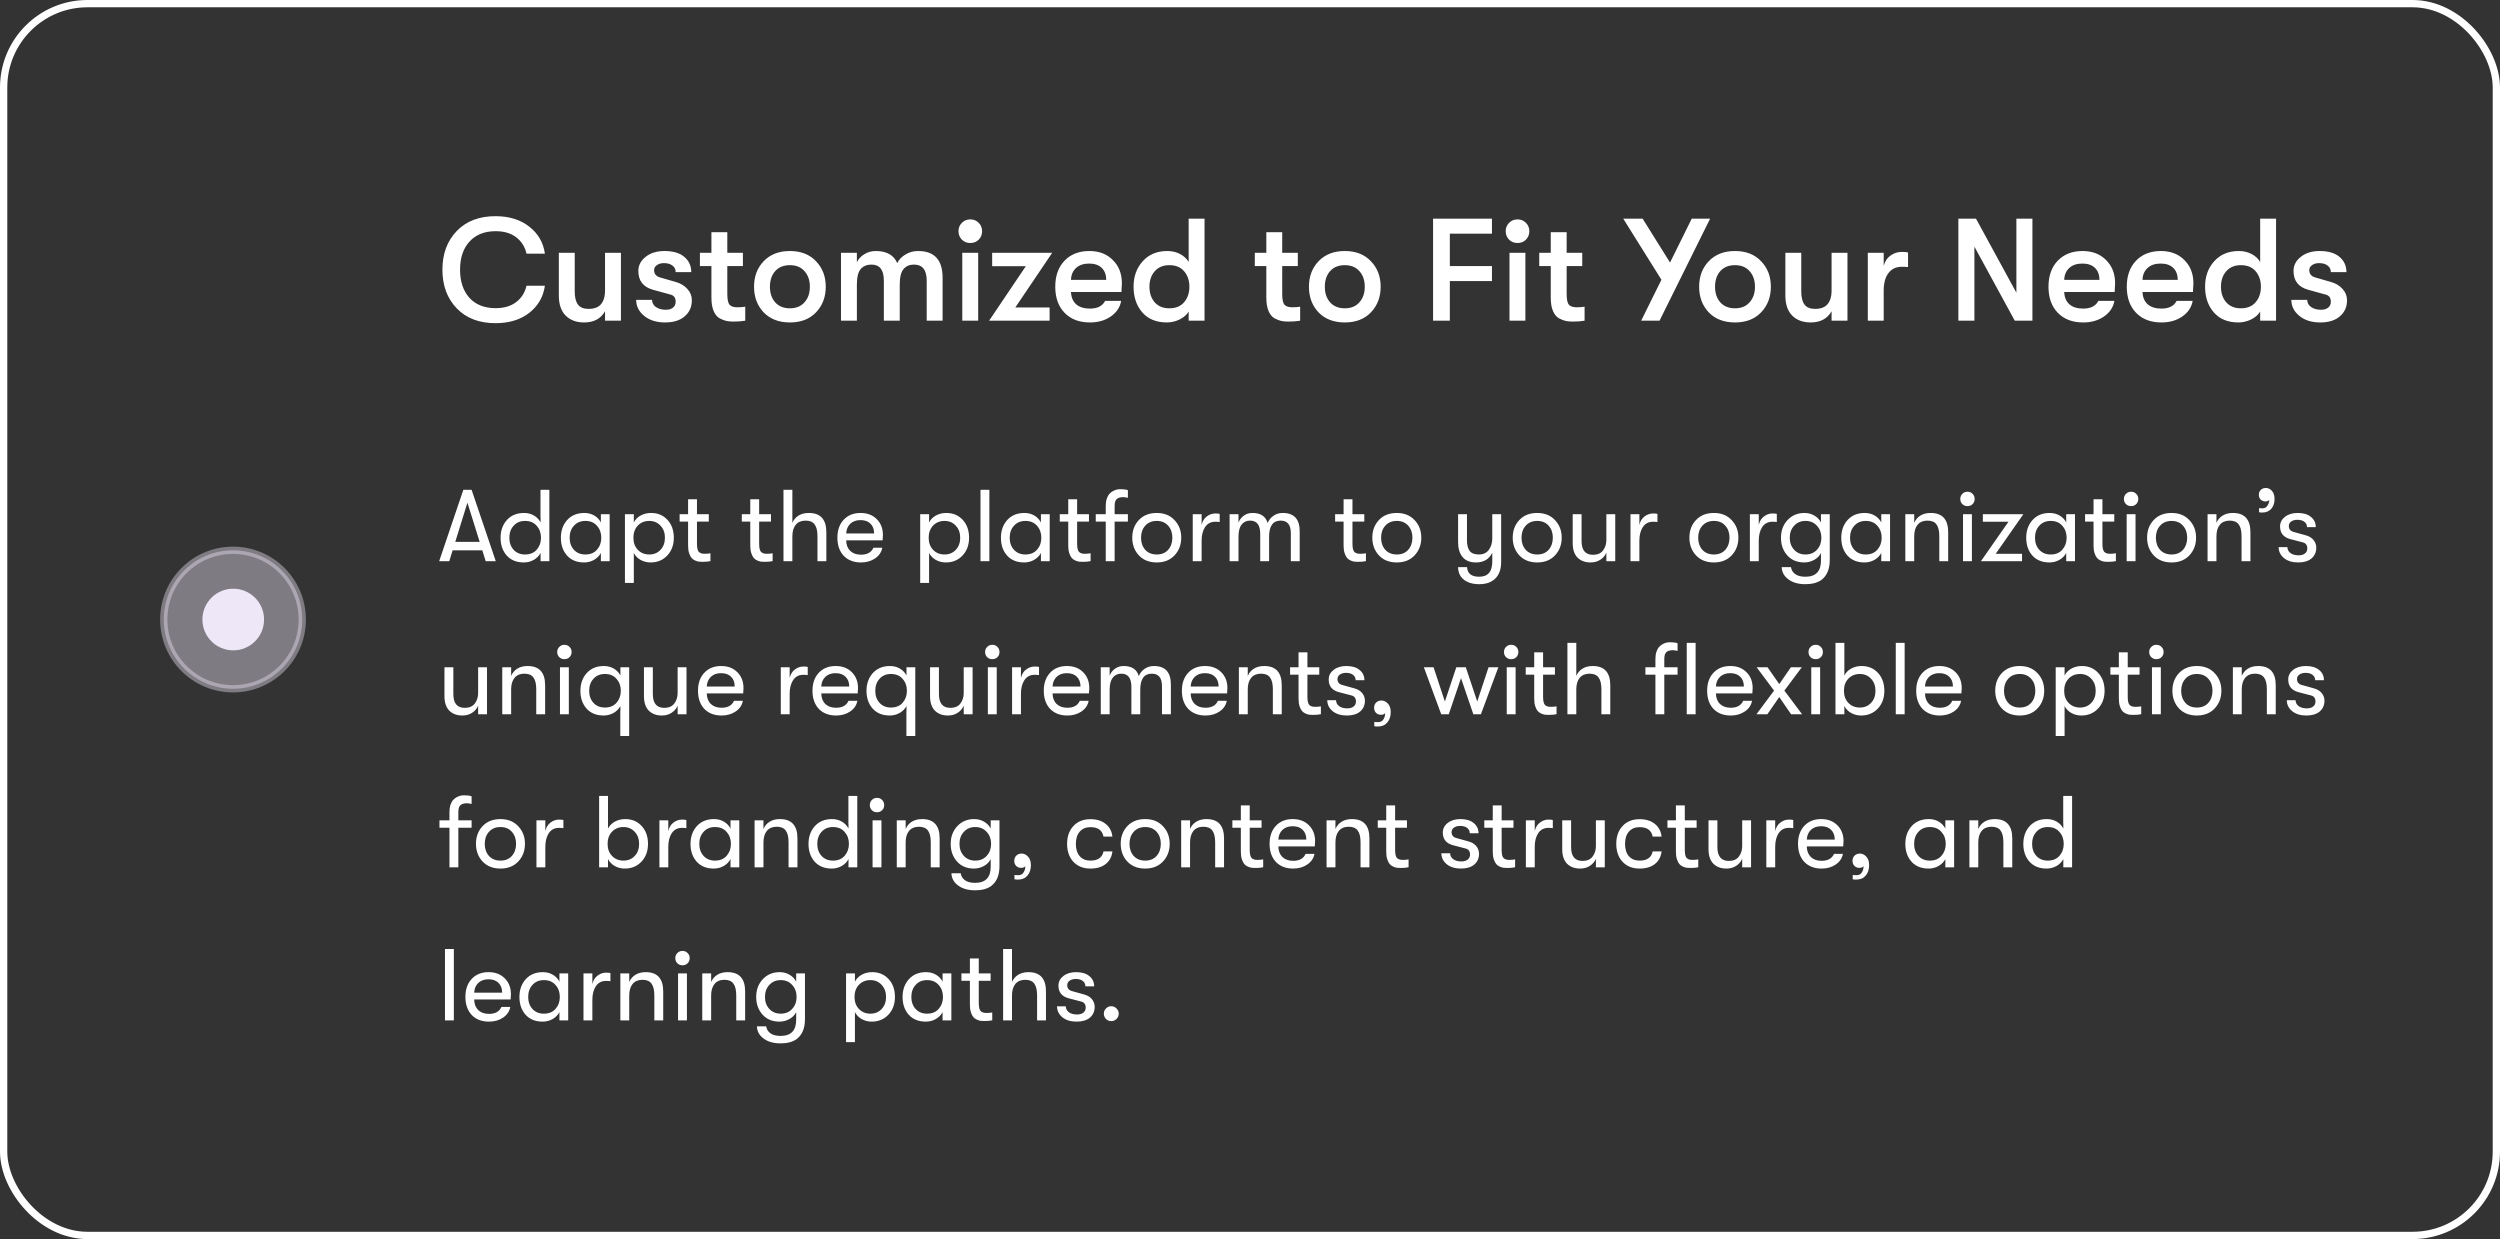
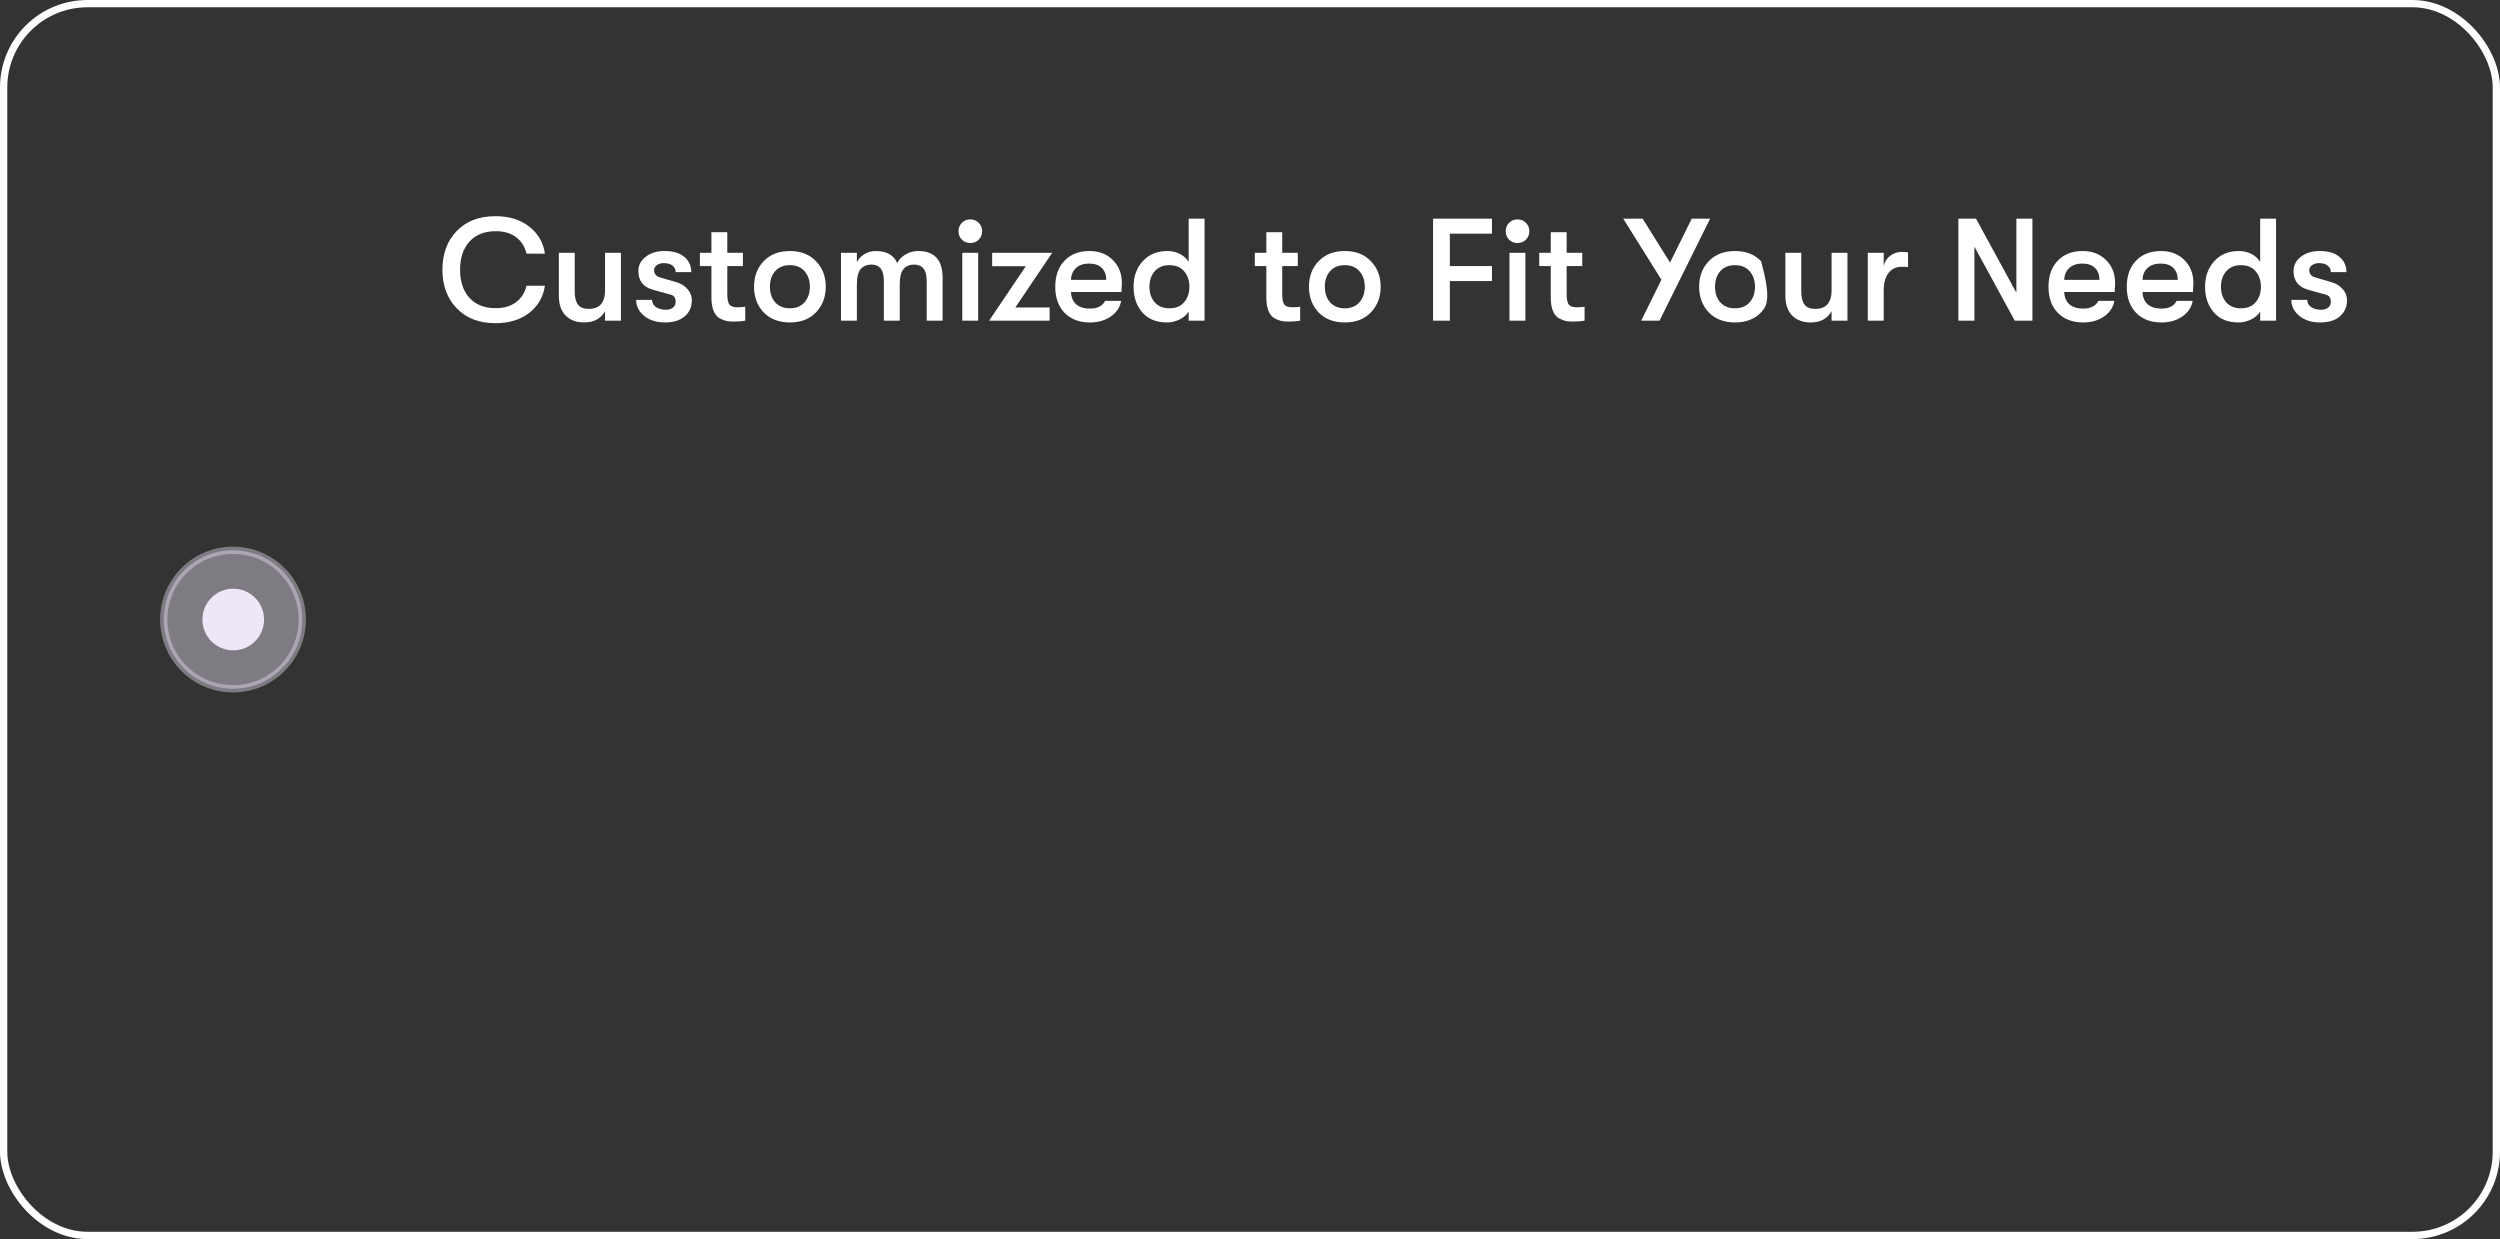
<svg xmlns="http://www.w3.org/2000/svg" width="343" height="170" viewBox="0 0 343 170" fill="none">
  <rect x="0" y="0" width="343" height="170" fill="#333333" stroke="none" />
  <rect x="0.5" y="0.5" width="342" height="169" rx="11.5" stroke="white" />
  <path opacity="0.4" d="M31.969 75.5C37.215 75.5 41.469 79.753 41.469 85C41.469 90.246 37.215 94.5 31.969 94.5C26.722 94.5 22.469 90.246 22.469 85C22.469 79.753 26.722 75.5 31.969 75.5Z" fill="#EEE7F8" stroke="#EEE7F8" />
  <path d="M32 89.23C34.336 89.23 36.23 87.336 36.23 85C36.23 82.664 34.336 80.77 32 80.77C29.663 80.77 27.77 82.664 27.77 85C27.77 87.336 29.663 89.23 32 89.23Z" fill="#EEE7F8" />
-   <path d="M67.98 44.34C65.74 44.34 63.967 43.66 62.66 42.3C61.353 40.94 60.7 39.173 60.7 37C60.7 34.826 61.353 33.06 62.66 31.7C63.967 30.34 65.74 29.66 67.98 29.66C69.86 29.66 71.407 30.14 72.62 31.1C73.833 32.046 74.547 33.28 74.76 34.8H72.24C72.013 33.84 71.533 33.086 70.8 32.54C70.08 31.993 69.147 31.72 68 31.72C66.467 31.72 65.267 32.2 64.4 33.16C63.547 34.106 63.12 35.386 63.12 37C63.12 38.613 63.547 39.9 64.4 40.86C65.267 41.806 66.467 42.28 68 42.28C69.147 42.28 70.08 42.006 70.8 41.46C71.533 40.913 72.013 40.16 72.24 39.2H74.76C74.547 40.72 73.833 41.96 72.62 42.92C71.407 43.866 69.86 44.34 67.98 44.34ZM80.131 44.24C79.078 44.24 78.238 43.926 77.611 43.3C76.984 42.673 76.671 41.753 76.671 40.54V34.68H78.851V40C78.851 40.786 78.998 41.38 79.291 41.78C79.584 42.18 80.071 42.38 80.751 42.38C81.538 42.38 82.111 42.16 82.471 41.72C82.831 41.266 83.011 40.673 83.011 39.94V34.68H85.191V44H83.011V42.7C82.438 43.726 81.478 44.24 80.131 44.24ZM91.242 44.24C90.069 44.24 89.115 43.94 88.382 43.34C87.649 42.74 87.282 42.006 87.282 41.14H89.462C89.462 41.54 89.635 41.866 89.982 42.12C90.342 42.373 90.802 42.5 91.362 42.5C91.775 42.5 92.102 42.4 92.342 42.2C92.582 42 92.702 41.733 92.702 41.4C92.702 40.866 92.469 40.54 92.002 40.42L89.602 39.76C88.255 39.386 87.582 38.526 87.582 37.18C87.582 36.406 87.915 35.76 88.582 35.24C89.249 34.706 90.109 34.44 91.162 34.44C92.349 34.44 93.255 34.706 93.882 35.24C94.522 35.773 94.842 36.473 94.842 37.34H92.702C92.702 36.953 92.555 36.653 92.262 36.44C91.982 36.213 91.589 36.1 91.082 36.1C90.695 36.1 90.375 36.193 90.122 36.38C89.869 36.553 89.742 36.78 89.742 37.06C89.742 37.566 90.009 37.9 90.542 38.06L92.762 38.7C93.402 38.886 93.922 39.206 94.322 39.66C94.722 40.1 94.922 40.613 94.922 41.2C94.922 42.106 94.595 42.84 93.942 43.4C93.302 43.96 92.402 44.24 91.242 44.24ZM101.147 42.16C101.587 42.16 101.954 42.133 102.247 42.08V44C101.794 44.08 101.254 44.12 100.627 44.12C100.267 44.12 99.954 44.093 99.687 44.04C99.421 43.986 99.107 43.866 98.747 43.68C98.387 43.48 98.107 43.14 97.907 42.66C97.707 42.18 97.607 41.573 97.607 40.84V36.5H96.027V34.68H97.607V31.86H99.787V34.68H101.927V36.5H99.787V40.34C99.787 41.086 99.894 41.58 100.107 41.82C100.321 42.046 100.667 42.16 101.147 42.16ZM111.954 42.86C111.074 43.78 109.881 44.24 108.374 44.24C106.867 44.24 105.667 43.78 104.774 42.86C103.894 41.926 103.454 40.753 103.454 39.34C103.454 37.926 103.894 36.76 104.774 35.84C105.667 34.906 106.867 34.44 108.374 34.44C109.881 34.44 111.074 34.906 111.954 35.84C112.847 36.76 113.294 37.926 113.294 39.34C113.294 40.753 112.847 41.926 111.954 42.86ZM106.354 41.48C106.847 42.026 107.521 42.3 108.374 42.3C109.227 42.3 109.894 42.026 110.374 41.48C110.867 40.933 111.114 40.22 111.114 39.34C111.114 38.46 110.867 37.746 110.374 37.2C109.894 36.653 109.227 36.38 108.374 36.38C107.521 36.38 106.847 36.653 106.354 37.2C105.874 37.746 105.634 38.46 105.634 39.34C105.634 40.22 105.874 40.933 106.354 41.48ZM115.384 44V34.68H117.564V35.98C117.778 35.526 118.118 35.16 118.584 34.88C119.051 34.586 119.578 34.44 120.164 34.44C121.644 34.44 122.624 34.993 123.104 36.1C123.331 35.62 123.704 35.226 124.224 34.92C124.744 34.6 125.324 34.44 125.964 34.44C128.204 34.44 129.324 35.66 129.324 38.1V44H127.144V38.52C127.144 37.04 126.564 36.3 125.404 36.3C124.791 36.3 124.311 36.506 123.964 36.92C123.618 37.32 123.444 38.033 123.444 39.06V44H121.264V38.5C121.264 37.033 120.698 36.3 119.564 36.3C118.938 36.3 118.444 36.506 118.084 36.92C117.738 37.32 117.564 38.033 117.564 39.06V44H115.384ZM134.285 32.88C133.978 33.186 133.592 33.34 133.125 33.34C132.658 33.34 132.272 33.186 131.965 32.88C131.658 32.56 131.505 32.173 131.505 31.72C131.505 31.266 131.658 30.886 131.965 30.58C132.272 30.26 132.658 30.1 133.125 30.1C133.592 30.1 133.978 30.26 134.285 30.58C134.592 30.886 134.745 31.266 134.745 31.72C134.745 32.173 134.592 32.56 134.285 32.88ZM132.025 44V34.68H134.205V44H132.025ZM135.705 44L140.745 36.52H136.125V34.68H144.365L139.305 42.18H144.005V44H135.705ZM153.922 38.86C153.922 39.1 153.902 39.5 153.862 40.06H146.942C146.969 40.793 147.209 41.36 147.662 41.76C148.115 42.146 148.742 42.34 149.542 42.34C150.569 42.34 151.262 41.986 151.622 41.28H153.822C153.675 42.146 153.202 42.86 152.402 43.42C151.615 43.966 150.662 44.24 149.542 44.24C148.075 44.24 146.915 43.8 146.062 42.92C145.209 42.04 144.782 40.846 144.782 39.34C144.782 37.846 145.202 36.66 146.042 35.78C146.895 34.886 148.035 34.44 149.462 34.44C150.795 34.44 151.869 34.853 152.682 35.68C153.509 36.493 153.922 37.553 153.922 38.86ZM146.942 38.4H151.782C151.769 37.68 151.555 37.126 151.142 36.74C150.742 36.353 150.169 36.16 149.422 36.16C148.662 36.16 148.062 36.366 147.622 36.78C147.182 37.193 146.955 37.733 146.942 38.4ZM163.084 30H165.264V44H163.084V42.74C162.818 43.193 162.398 43.56 161.824 43.84C161.264 44.106 160.691 44.24 160.104 44.24C158.651 44.24 157.524 43.78 156.724 42.86C155.924 41.94 155.524 40.766 155.524 39.34C155.524 37.926 155.944 36.76 156.784 35.84C157.624 34.906 158.751 34.44 160.164 34.44C160.791 34.44 161.364 34.573 161.884 34.84C162.404 35.106 162.804 35.473 163.084 35.94V30ZM160.424 42.3C161.318 42.3 161.998 42.02 162.464 41.46C162.944 40.9 163.184 40.193 163.184 39.34C163.184 38.486 162.944 37.78 162.464 37.22C161.998 36.66 161.318 36.38 160.424 36.38C159.584 36.38 158.918 36.66 158.424 37.22C157.944 37.766 157.704 38.473 157.704 39.34C157.704 40.206 157.944 40.92 158.424 41.48C158.918 42.026 159.584 42.3 160.424 42.3ZM177.28 42.16C177.72 42.16 178.087 42.133 178.38 42.08V44C177.927 44.08 177.387 44.12 176.76 44.12C176.4 44.12 176.087 44.093 175.82 44.04C175.553 43.986 175.24 43.866 174.88 43.68C174.52 43.48 174.24 43.14 174.04 42.66C173.84 42.18 173.74 41.573 173.74 40.84V36.5H172.16V34.68H173.74V31.86H175.92V34.68H178.06V36.5H175.92V40.34C175.92 41.086 176.027 41.58 176.24 41.82C176.453 42.046 176.8 42.16 177.28 42.16ZM188.087 42.86C187.207 43.78 186.013 44.24 184.507 44.24C183 44.24 181.8 43.78 180.907 42.86C180.027 41.926 179.587 40.753 179.587 39.34C179.587 37.926 180.027 36.76 180.907 35.84C181.8 34.906 183 34.44 184.507 34.44C186.013 34.44 187.207 34.906 188.087 35.84C188.98 36.76 189.427 37.926 189.427 39.34C189.427 40.753 188.98 41.926 188.087 42.86ZM182.487 41.48C182.98 42.026 183.653 42.3 184.507 42.3C185.36 42.3 186.027 42.026 186.507 41.48C187 40.933 187.247 40.22 187.247 39.34C187.247 38.46 187 37.746 186.507 37.2C186.027 36.653 185.36 36.38 184.507 36.38C183.653 36.38 182.98 36.653 182.487 37.2C182.007 37.746 181.767 38.46 181.767 39.34C181.767 40.22 182.007 40.933 182.487 41.48ZM196.617 44V30H204.697V32.06H198.917V36.5H204.697V38.56H198.917V44H196.617ZM209.363 32.88C209.056 33.186 208.67 33.34 208.203 33.34C207.736 33.34 207.35 33.186 207.043 32.88C206.736 32.56 206.583 32.173 206.583 31.72C206.583 31.266 206.736 30.886 207.043 30.58C207.35 30.26 207.736 30.1 208.203 30.1C208.67 30.1 209.056 30.26 209.363 30.58C209.67 30.886 209.823 31.266 209.823 31.72C209.823 32.173 209.67 32.56 209.363 32.88ZM207.103 44V34.68H209.283V44H207.103ZM216.304 42.16C216.744 42.16 217.11 42.133 217.404 42.08V44C216.95 44.08 216.41 44.12 215.784 44.12C215.424 44.12 215.11 44.093 214.844 44.04C214.577 43.986 214.264 43.866 213.904 43.68C213.544 43.48 213.264 43.14 213.064 42.66C212.864 42.18 212.764 41.573 212.764 40.84V36.5H211.184V34.68H212.764V31.86H214.944V34.68H217.084V36.5H214.944V40.34C214.944 41.086 215.05 41.58 215.264 41.82C215.477 42.046 215.824 42.16 216.304 42.16ZM232.108 30H234.628L227.688 44H225.168L227.948 38.38L222.708 30H225.368L229.128 36.02L232.108 30ZM241.622 42.86C240.742 43.78 239.549 44.24 238.042 44.24C236.535 44.24 235.335 43.78 234.442 42.86C233.562 41.926 233.122 40.753 233.122 39.34C233.122 37.926 233.562 36.76 234.442 35.84C235.335 34.906 236.535 34.44 238.042 34.44C239.549 34.44 240.742 34.906 241.622 35.84C242.515 36.76 242.962 37.926 242.962 39.34C242.962 40.753 242.515 41.926 241.622 42.86ZM236.022 41.48C236.515 42.026 237.189 42.3 238.042 42.3C238.895 42.3 239.562 42.026 240.042 41.48C240.535 40.933 240.782 40.22 240.782 39.34C240.782 38.46 240.535 37.746 240.042 37.2C239.562 36.653 238.895 36.38 238.042 36.38C237.189 36.38 236.515 36.653 236.022 37.2C235.542 37.746 235.302 38.46 235.302 39.34C235.302 40.22 235.542 40.933 236.022 41.48ZM248.412 44.24C247.359 44.24 246.519 43.926 245.892 43.3C245.266 42.673 244.952 41.753 244.952 40.54V34.68H247.132V40C247.132 40.786 247.279 41.38 247.572 41.78C247.866 42.18 248.352 42.38 249.032 42.38C249.819 42.38 250.392 42.16 250.752 41.72C251.112 41.266 251.292 40.673 251.292 39.94V34.68H253.472V44H251.292V42.7C250.719 43.726 249.759 44.24 248.412 44.24ZM256.263 44V34.68H258.443V36.48C258.603 35.853 258.917 35.38 259.383 35.06C259.85 34.726 260.363 34.56 260.923 34.56C261.283 34.56 261.57 34.586 261.783 34.64V36.64C261.557 36.613 261.27 36.6 260.923 36.6C260.15 36.6 259.543 36.886 259.103 37.46C258.663 38.02 258.443 38.826 258.443 39.88V44H256.263ZM268.688 44V30H271.108L276.648 40.16V30H278.848V44H276.428L270.888 33.84V44H268.688ZM290.192 38.86C290.192 39.1 290.172 39.5 290.132 40.06H283.212C283.238 40.793 283.478 41.36 283.932 41.76C284.385 42.146 285.012 42.34 285.812 42.34C286.838 42.34 287.532 41.986 287.892 41.28H290.092C289.945 42.146 289.472 42.86 288.672 43.42C287.885 43.966 286.932 44.24 285.812 44.24C284.345 44.24 283.185 43.8 282.332 42.92C281.478 42.04 281.052 40.846 281.052 39.34C281.052 37.846 281.472 36.66 282.312 35.78C283.165 34.886 284.305 34.44 285.732 34.44C287.065 34.44 288.138 34.853 288.952 35.68C289.778 36.493 290.192 37.553 290.192 38.86ZM283.212 38.4H288.052C288.038 37.68 287.825 37.126 287.412 36.74C287.012 36.353 286.438 36.16 285.692 36.16C284.932 36.16 284.332 36.366 283.892 36.78C283.452 37.193 283.225 37.733 283.212 38.4ZM300.934 38.86C300.934 39.1 300.914 39.5 300.874 40.06H293.954C293.98 40.793 294.22 41.36 294.674 41.76C295.127 42.146 295.754 42.34 296.554 42.34C297.58 42.34 298.274 41.986 298.634 41.28H300.834C300.687 42.146 300.214 42.86 299.414 43.42C298.627 43.966 297.674 44.24 296.554 44.24C295.087 44.24 293.927 43.8 293.074 42.92C292.22 42.04 291.794 40.846 291.794 39.34C291.794 37.846 292.214 36.66 293.054 35.78C293.907 34.886 295.047 34.44 296.474 34.44C297.807 34.44 298.88 34.853 299.694 35.68C300.52 36.493 300.934 37.553 300.934 38.86ZM293.954 38.4H298.794C298.78 37.68 298.567 37.126 298.154 36.74C297.754 36.353 297.18 36.16 296.434 36.16C295.674 36.16 295.074 36.366 294.634 36.78C294.194 37.193 293.967 37.733 293.954 38.4ZM310.096 30H312.276V44H310.096V42.74C309.829 43.193 309.409 43.56 308.836 43.84C308.276 44.106 307.703 44.24 307.116 44.24C305.663 44.24 304.536 43.78 303.736 42.86C302.936 41.94 302.536 40.766 302.536 39.34C302.536 37.926 302.956 36.76 303.796 35.84C304.636 34.906 305.763 34.44 307.176 34.44C307.803 34.44 308.376 34.573 308.896 34.84C309.416 35.106 309.816 35.473 310.096 35.94V30ZM307.436 42.3C308.329 42.3 309.009 42.02 309.476 41.46C309.956 40.9 310.196 40.193 310.196 39.34C310.196 38.486 309.956 37.78 309.476 37.22C309.009 36.66 308.329 36.38 307.436 36.38C306.596 36.38 305.929 36.66 305.436 37.22C304.956 37.766 304.716 38.473 304.716 39.34C304.716 40.206 304.956 40.92 305.436 41.48C305.929 42.026 306.596 42.3 307.436 42.3ZM318.332 44.24C317.159 44.24 316.205 43.94 315.472 43.34C314.739 42.74 314.372 42.006 314.372 41.14H316.552C316.552 41.54 316.725 41.866 317.072 42.12C317.432 42.373 317.892 42.5 318.452 42.5C318.865 42.5 319.192 42.4 319.432 42.2C319.672 42 319.792 41.733 319.792 41.4C319.792 40.866 319.559 40.54 319.092 40.42L316.692 39.76C315.345 39.386 314.672 38.526 314.672 37.18C314.672 36.406 315.005 35.76 315.672 35.24C316.339 34.706 317.199 34.44 318.252 34.44C319.439 34.44 320.345 34.706 320.972 35.24C321.612 35.773 321.932 36.473 321.932 37.34H319.792C319.792 36.953 319.645 36.653 319.352 36.44C319.072 36.213 318.679 36.1 318.172 36.1C317.785 36.1 317.465 36.193 317.212 36.38C316.959 36.553 316.832 36.78 316.832 37.06C316.832 37.566 317.099 37.9 317.632 38.06L319.852 38.7C320.492 38.886 321.012 39.206 321.412 39.66C321.812 40.1 322.012 40.613 322.012 41.2C322.012 42.106 321.685 42.84 321.032 43.4C320.392 43.96 319.492 44.24 318.332 44.24Z" fill="white" />
-   <path d="M66.636 77L66.174 75.502H62.1L61.638 77H60.252L63.57 67.2H64.704L68.022 77H66.636ZM62.464 74.34H65.81L64.13 68.964L62.464 74.34ZM74.154 67.2H75.372V77H74.168V75.866C73.963 76.258 73.65 76.575 73.23 76.818C72.81 77.051 72.358 77.168 71.872 77.168C70.874 77.168 70.09 76.85 69.52 76.216C68.96 75.581 68.68 74.769 68.68 73.78C68.68 72.8 68.97 71.988 69.548 71.344C70.136 70.7 70.92 70.378 71.9 70.378C72.404 70.378 72.857 70.494 73.258 70.728C73.66 70.961 73.963 71.278 74.168 71.68V71.008H74.154V67.2ZM72.04 76.076C72.722 76.076 73.254 75.856 73.636 75.418C74.028 74.97 74.224 74.424 74.224 73.78C74.224 73.126 74.028 72.58 73.636 72.142C73.254 71.694 72.722 71.47 72.04 71.47C71.387 71.47 70.864 71.689 70.472 72.128C70.08 72.557 69.884 73.108 69.884 73.78C69.884 74.452 70.08 75.002 70.472 75.432C70.864 75.861 71.387 76.076 72.04 76.076ZM80.144 77.168C79.145 77.168 78.361 76.85 77.792 76.216C77.232 75.581 76.952 74.769 76.952 73.78C76.952 72.8 77.241 71.988 77.82 71.344C78.408 70.7 79.192 70.378 80.172 70.378C80.676 70.378 81.129 70.494 81.53 70.728C81.931 70.961 82.235 71.278 82.44 71.68V70.546H83.644V77H82.44V75.866C82.235 76.258 81.922 76.575 81.502 76.818C81.082 77.051 80.629 77.168 80.144 77.168ZM80.312 76.076C80.993 76.076 81.525 75.856 81.908 75.418C82.3 74.97 82.496 74.424 82.496 73.78C82.496 73.126 82.3 72.58 81.908 72.142C81.525 71.694 80.993 71.47 80.312 71.47C79.659 71.47 79.136 71.689 78.744 72.128C78.352 72.557 78.156 73.108 78.156 73.78C78.156 74.452 78.352 75.002 78.744 75.432C79.136 75.861 79.659 76.076 80.312 76.076ZM89.325 70.378C90.249 70.378 91.001 70.695 91.579 71.33C92.158 71.955 92.447 72.772 92.447 73.78C92.447 74.769 92.149 75.581 91.551 76.216C90.954 76.85 90.189 77.168 89.255 77.168C88.761 77.168 88.303 77.051 87.883 76.818C87.473 76.584 87.165 76.267 86.959 75.866V79.982H85.741V70.546H86.959V71.68C87.165 71.278 87.477 70.961 87.897 70.728C88.327 70.494 88.803 70.378 89.325 70.378ZM89.087 76.076C89.713 76.076 90.226 75.861 90.627 75.432C91.029 75.002 91.229 74.452 91.229 73.78C91.229 73.108 91.029 72.557 90.627 72.128C90.226 71.689 89.713 71.47 89.087 71.47C88.443 71.47 87.916 71.684 87.505 72.114C87.104 72.543 86.903 73.098 86.903 73.78C86.903 74.452 87.104 75.002 87.505 75.432C87.916 75.861 88.443 76.076 89.087 76.076ZM96.66 75.978C96.996 75.978 97.267 75.954 97.472 75.908V76.986C97.192 77.051 96.833 77.084 96.394 77.084C96.198 77.084 96.025 77.074 95.876 77.056C95.736 77.037 95.568 76.986 95.372 76.902C95.176 76.818 95.013 76.701 94.882 76.552C94.751 76.393 94.639 76.174 94.546 75.894C94.453 75.604 94.406 75.259 94.406 74.858V71.568H93.244V70.546H94.406V68.502H95.624V70.546H97.248V71.568H95.624V74.592C95.624 75.161 95.708 75.534 95.876 75.712C96.044 75.889 96.305 75.978 96.66 75.978ZM105.191 75.978C105.527 75.978 105.798 75.954 106.003 75.908V76.986C105.723 77.051 105.364 77.084 104.925 77.084C104.729 77.084 104.557 77.074 104.407 77.056C104.267 77.037 104.099 76.986 103.903 76.902C103.707 76.818 103.544 76.701 103.413 76.552C103.283 76.393 103.171 76.174 103.077 75.894C102.984 75.604 102.937 75.259 102.937 74.858V71.568H101.775V70.546H102.937V68.502H104.155V70.546H105.779V71.568H104.155V74.592C104.155 75.161 104.239 75.534 104.407 75.712C104.575 75.889 104.837 75.978 105.191 75.978ZM110.966 70.378C112.571 70.378 113.374 71.26 113.374 73.024V77H112.156V73.556C112.156 72.828 112.025 72.291 111.764 71.946C111.512 71.6 111.101 71.428 110.532 71.428C109.944 71.428 109.491 71.619 109.174 72.002C108.866 72.384 108.712 72.912 108.712 73.584V77H107.494V67.2H108.712V71.736C108.889 71.316 109.169 70.984 109.552 70.742C109.944 70.499 110.415 70.378 110.966 70.378ZM121.135 73.402C121.135 73.579 121.121 73.822 121.093 74.13H116.095C116.105 74.746 116.291 75.231 116.655 75.586C117.019 75.931 117.509 76.104 118.125 76.104C118.984 76.104 119.553 75.786 119.833 75.152H121.051C120.939 75.749 120.613 76.234 120.071 76.608C119.53 76.981 118.881 77.168 118.125 77.168C117.136 77.168 116.347 76.864 115.759 76.258C115.181 75.642 114.891 74.811 114.891 73.766C114.891 72.739 115.181 71.918 115.759 71.302C116.338 70.686 117.108 70.378 118.069 70.378C118.984 70.378 119.721 70.658 120.281 71.218C120.851 71.778 121.135 72.506 121.135 73.402ZM116.095 73.192H119.931C119.931 72.622 119.763 72.174 119.427 71.848C119.101 71.521 118.643 71.358 118.055 71.358C117.477 71.358 117.01 71.526 116.655 71.862C116.31 72.198 116.123 72.641 116.095 73.192ZM129.835 70.378C130.759 70.378 131.511 70.695 132.089 71.33C132.668 71.955 132.957 72.772 132.957 73.78C132.957 74.769 132.659 75.581 132.061 76.216C131.464 76.85 130.699 77.168 129.765 77.168C129.271 77.168 128.813 77.051 128.393 76.818C127.983 76.584 127.675 76.267 127.469 75.866V79.982H126.251V70.546H127.469V71.68C127.675 71.278 127.987 70.961 128.407 70.728C128.837 70.494 129.313 70.378 129.835 70.378ZM129.597 76.076C130.223 76.076 130.736 75.861 131.137 75.432C131.539 75.002 131.739 74.452 131.739 73.78C131.739 73.108 131.539 72.557 131.137 72.128C130.736 71.689 130.223 71.47 129.597 71.47C128.953 71.47 128.426 71.684 128.015 72.114C127.614 72.543 127.413 73.098 127.413 73.78C127.413 74.452 127.614 75.002 128.015 75.432C128.426 75.861 128.953 76.076 129.597 76.076ZM134.523 77V67.2H135.741V77H134.523ZM140.519 77.168C139.52 77.168 138.736 76.85 138.167 76.216C137.607 75.581 137.327 74.769 137.327 73.78C137.327 72.8 137.616 71.988 138.195 71.344C138.783 70.7 139.567 70.378 140.547 70.378C141.051 70.378 141.504 70.494 141.905 70.728C142.306 70.961 142.61 71.278 142.815 71.68V70.546H144.019V77H142.815V75.866C142.61 76.258 142.297 76.575 141.877 76.818C141.457 77.051 141.004 77.168 140.519 77.168ZM140.687 76.076C141.368 76.076 141.9 75.856 142.283 75.418C142.675 74.97 142.871 74.424 142.871 73.78C142.871 73.126 142.675 72.58 142.283 72.142C141.9 71.694 141.368 71.47 140.687 71.47C140.034 71.47 139.511 71.689 139.119 72.128C138.727 72.557 138.531 73.108 138.531 73.78C138.531 74.452 138.727 75.002 139.119 75.432C139.511 75.861 140.034 76.076 140.687 76.076ZM148.818 75.978C149.154 75.978 149.425 75.954 149.63 75.908V76.986C149.35 77.051 148.991 77.084 148.552 77.084C148.356 77.084 148.184 77.074 148.034 77.056C147.894 77.037 147.726 76.986 147.53 76.902C147.334 76.818 147.171 76.701 147.04 76.552C146.91 76.393 146.798 76.174 146.704 75.894C146.611 75.604 146.564 75.259 146.564 74.858V71.568H145.402V70.546H146.564V68.502H147.782V70.546H149.406V71.568H147.782V74.592C147.782 75.161 147.866 75.534 148.034 75.712C148.202 75.889 148.464 75.978 148.818 75.978ZM154.089 68.208C153.94 68.208 153.804 68.222 153.683 68.25C153.571 68.268 153.45 68.315 153.319 68.39C153.198 68.464 153.1 68.586 153.025 68.754C152.96 68.922 152.927 69.136 152.927 69.398V70.546H154.747V71.568H152.927V77H151.709V71.568H150.337V70.546H151.709V69.426C151.709 69.043 151.756 68.707 151.849 68.418C151.952 68.128 152.078 67.904 152.227 67.746C152.376 67.578 152.549 67.447 152.745 67.354C152.941 67.251 153.118 67.186 153.277 67.158C153.436 67.13 153.599 67.116 153.767 67.116C154.187 67.116 154.514 67.162 154.747 67.256V68.306C154.504 68.24 154.285 68.208 154.089 68.208ZM158.706 77.168C157.68 77.168 156.863 76.846 156.256 76.202C155.65 75.548 155.346 74.736 155.346 73.766C155.346 72.795 155.65 71.988 156.256 71.344C156.863 70.7 157.68 70.378 158.706 70.378C159.724 70.378 160.536 70.704 161.142 71.358C161.758 72.002 162.066 72.804 162.066 73.766C162.066 74.736 161.758 75.548 161.142 76.202C160.536 76.846 159.724 77.168 158.706 77.168ZM157.124 75.432C157.516 75.861 158.044 76.076 158.706 76.076C159.369 76.076 159.892 75.861 160.274 75.432C160.657 74.993 160.848 74.438 160.848 73.766C160.848 73.103 160.657 72.557 160.274 72.128C159.892 71.689 159.369 71.47 158.706 71.47C158.044 71.47 157.516 71.689 157.124 72.128C156.742 72.557 156.55 73.108 156.55 73.78C156.55 74.442 156.742 74.993 157.124 75.432ZM163.644 77V70.546H164.862V72.016C164.983 71.502 165.221 71.115 165.576 70.854C165.93 70.583 166.322 70.448 166.752 70.448C167.004 70.448 167.2 70.466 167.34 70.504V71.624C167.2 71.596 166.999 71.582 166.738 71.582C166.131 71.582 165.664 71.824 165.338 72.31C165.02 72.795 164.862 73.416 164.862 74.172V77H163.644ZM168.702 77V70.546H169.92V71.722C170.051 71.339 170.284 71.022 170.62 70.77C170.956 70.508 171.367 70.378 171.852 70.378C172.963 70.378 173.654 70.84 173.924 71.764C174.074 71.362 174.335 71.031 174.708 70.77C175.082 70.508 175.511 70.378 175.996 70.378C177.546 70.378 178.32 71.222 178.32 72.912V77H177.102V73.15C177.102 72.002 176.636 71.428 175.702 71.428C174.648 71.428 174.12 72.165 174.12 73.64V77H172.902V73.234C172.902 72.03 172.44 71.428 171.516 71.428C171.012 71.428 170.62 71.614 170.34 71.988C170.06 72.352 169.92 72.902 169.92 73.64V77H168.702ZM186.594 75.978C186.93 75.978 187.2 75.954 187.406 75.908V76.986C187.126 77.051 186.766 77.084 186.328 77.084C186.132 77.084 185.959 77.074 185.81 77.056C185.67 77.037 185.502 76.986 185.306 76.902C185.11 76.818 184.946 76.701 184.816 76.552C184.685 76.393 184.573 76.174 184.48 75.894C184.386 75.604 184.34 75.259 184.34 74.858V71.568H183.178V70.546H184.34V68.502H185.558V70.546H187.182V71.568H185.558V74.592C185.558 75.161 185.642 75.534 185.81 75.712C185.978 75.889 186.239 75.978 186.594 75.978ZM191.642 77.168C190.615 77.168 189.799 76.846 189.192 76.202C188.585 75.548 188.282 74.736 188.282 73.766C188.282 72.795 188.585 71.988 189.192 71.344C189.799 70.7 190.615 70.378 191.642 70.378C192.659 70.378 193.471 70.704 194.078 71.358C194.694 72.002 195.002 72.804 195.002 73.766C195.002 74.736 194.694 75.548 194.078 76.202C193.471 76.846 192.659 77.168 191.642 77.168ZM190.06 75.432C190.452 75.861 190.979 76.076 191.642 76.076C192.305 76.076 192.827 75.861 193.21 75.432C193.593 74.993 193.784 74.438 193.784 73.766C193.784 73.103 193.593 72.557 193.21 72.128C192.827 71.689 192.305 71.47 191.642 71.47C190.979 71.47 190.452 71.689 190.06 72.128C189.677 72.557 189.486 73.108 189.486 73.78C189.486 74.442 189.677 74.993 190.06 75.432ZM204.74 70.546H205.958V77.126C205.958 78.143 205.664 78.918 205.076 79.45C204.554 79.916 203.849 80.15 202.962 80.15C202.029 80.15 201.301 79.926 200.778 79.478C200.302 79.076 200.06 78.521 200.05 77.812H201.282C201.329 78.689 201.884 79.128 202.948 79.128C204.143 79.128 204.74 78.432 204.74 77.042V75.838C204.311 76.724 203.564 77.168 202.5 77.168C201.688 77.168 201.077 76.92 200.666 76.426C200.256 75.922 200.05 75.245 200.05 74.396V70.546H201.268V74.144C201.268 74.769 201.39 75.25 201.632 75.586C201.884 75.912 202.309 76.076 202.906 76.076C203.494 76.076 203.947 75.866 204.264 75.446C204.582 75.016 204.74 74.489 204.74 73.864V70.546ZM210.906 77.168C209.879 77.168 209.062 76.846 208.456 76.202C207.849 75.548 207.546 74.736 207.546 73.766C207.546 72.795 207.849 71.988 208.456 71.344C209.062 70.7 209.879 70.378 210.906 70.378C211.923 70.378 212.735 70.704 213.342 71.358C213.958 72.002 214.266 72.804 214.266 73.766C214.266 74.736 213.958 75.548 213.342 76.202C212.735 76.846 211.923 77.168 210.906 77.168ZM209.324 75.432C209.716 75.861 210.243 76.076 210.906 76.076C211.568 76.076 212.091 75.861 212.474 75.432C212.856 74.993 213.048 74.438 213.048 73.766C213.048 73.103 212.856 72.557 212.474 72.128C212.091 71.689 211.568 71.47 210.906 71.47C210.243 71.47 209.716 71.689 209.324 72.128C208.941 72.557 208.75 73.108 208.75 73.78C208.75 74.442 208.941 74.993 209.324 75.432ZM218.223 77.168C217.476 77.168 216.879 76.944 216.431 76.496C215.992 76.038 215.773 75.38 215.773 74.522V70.546H216.991V74.228C216.991 75.488 217.514 76.118 218.559 76.118C219.175 76.118 219.632 75.922 219.931 75.53C220.239 75.128 220.393 74.643 220.393 74.074V70.546H221.611V77H220.393V75.824C220.216 76.234 219.936 76.561 219.553 76.804C219.18 77.046 218.736 77.168 218.223 77.168ZM223.704 77V70.546H224.922V72.016C225.044 71.502 225.282 71.115 225.636 70.854C225.991 70.583 226.383 70.448 226.812 70.448C227.064 70.448 227.26 70.466 227.4 70.504V71.624C227.26 71.596 227.06 71.582 226.798 71.582C226.192 71.582 225.725 71.824 225.398 72.31C225.081 72.795 224.922 73.416 224.922 74.172V77H223.704ZM235.146 77.168C234.119 77.168 233.303 76.846 232.696 76.202C232.089 75.548 231.786 74.736 231.786 73.766C231.786 72.795 232.089 71.988 232.696 71.344C233.303 70.7 234.119 70.378 235.146 70.378C236.163 70.378 236.975 70.704 237.582 71.358C238.198 72.002 238.506 72.804 238.506 73.766C238.506 74.736 238.198 75.548 237.582 76.202C236.975 76.846 236.163 77.168 235.146 77.168ZM233.564 75.432C233.956 75.861 234.483 76.076 235.146 76.076C235.809 76.076 236.331 75.861 236.714 75.432C237.097 74.993 237.288 74.438 237.288 73.766C237.288 73.103 237.097 72.557 236.714 72.128C236.331 71.689 235.809 71.47 235.146 71.47C234.483 71.47 233.956 71.689 233.564 72.128C233.181 72.557 232.99 73.108 232.99 73.78C232.99 74.442 233.181 74.993 233.564 75.432ZM240.083 77V70.546H241.301V72.016C241.423 71.502 241.661 71.115 242.015 70.854C242.37 70.583 242.762 70.448 243.191 70.448C243.443 70.448 243.639 70.466 243.779 70.504V71.624C243.639 71.596 243.439 71.582 243.177 71.582C242.571 71.582 242.104 71.824 241.777 72.31C241.46 72.795 241.301 73.416 241.301 74.172V77H240.083ZM249.838 70.546H251.042V76.832C251.042 78.064 250.669 78.969 249.922 79.548C249.381 79.949 248.639 80.15 247.696 80.15C246.754 80.15 245.993 79.94 245.414 79.52C244.798 79.09 244.476 78.521 244.448 77.812H245.722C245.778 78.204 245.97 78.521 246.296 78.764C246.632 79.006 247.099 79.128 247.696 79.128C249.124 79.128 249.838 78.39 249.838 76.916V75.866C249.642 76.267 249.33 76.584 248.9 76.818C248.471 77.051 248.018 77.168 247.542 77.168C246.572 77.168 245.797 76.846 245.218 76.202C244.64 75.558 244.35 74.75 244.35 73.78C244.35 72.809 244.649 72.002 245.246 71.358C245.853 70.704 246.628 70.378 247.57 70.378C248.065 70.378 248.513 70.494 248.914 70.728C249.325 70.961 249.633 71.278 249.838 71.68V70.546ZM247.71 76.076C248.373 76.076 248.9 75.856 249.292 75.418C249.694 74.979 249.894 74.433 249.894 73.78C249.894 73.126 249.694 72.58 249.292 72.142C248.9 71.694 248.373 71.47 247.71 71.47C247.076 71.47 246.558 71.689 246.156 72.128C245.755 72.557 245.554 73.108 245.554 73.78C245.554 74.442 245.755 74.993 246.156 75.432C246.558 75.861 247.076 76.076 247.71 76.076ZM255.814 77.168C254.815 77.168 254.031 76.85 253.462 76.216C252.902 75.581 252.622 74.769 252.622 73.78C252.622 72.8 252.911 71.988 253.49 71.344C254.078 70.7 254.862 70.378 255.842 70.378C256.346 70.378 256.799 70.494 257.2 70.728C257.601 70.961 257.905 71.278 258.11 71.68V70.546H259.314V77H258.11V75.866C257.905 76.258 257.592 76.575 257.172 76.818C256.752 77.051 256.299 77.168 255.814 77.168ZM255.982 76.076C256.663 76.076 257.195 75.856 257.578 75.418C257.97 74.97 258.166 74.424 258.166 73.78C258.166 73.126 257.97 72.58 257.578 72.142C257.195 71.694 256.663 71.47 255.982 71.47C255.329 71.47 254.806 71.689 254.414 72.128C254.022 72.557 253.826 73.108 253.826 73.78C253.826 74.452 254.022 75.002 254.414 75.432C254.806 75.861 255.329 76.076 255.982 76.076ZM261.411 77V70.546H262.629V71.736C262.807 71.316 263.087 70.984 263.469 70.742C263.861 70.499 264.333 70.378 264.883 70.378C266.489 70.378 267.291 71.26 267.291 73.024V77H266.073V73.556C266.073 72.828 265.943 72.291 265.681 71.946C265.429 71.6 265.019 71.428 264.449 71.428C263.861 71.428 263.409 71.619 263.091 72.002C262.783 72.384 262.629 72.912 262.629 73.584V77H261.411ZM269.943 69.44C269.654 69.44 269.416 69.346 269.229 69.16C269.043 68.973 268.949 68.74 268.949 68.46C268.949 68.18 269.043 67.946 269.229 67.76C269.416 67.564 269.654 67.466 269.943 67.466C270.223 67.466 270.457 67.564 270.643 67.76C270.83 67.946 270.923 68.18 270.923 68.46C270.923 68.74 270.83 68.973 270.643 69.16C270.457 69.346 270.223 69.44 269.943 69.44ZM269.327 77V70.546H270.545V77H269.327ZM271.782 77L275.562 71.582H272.048V70.546H277.606L273.812 75.978H277.424V77H271.782ZM281.189 77.168C280.19 77.168 279.406 76.85 278.837 76.216C278.277 75.581 277.997 74.769 277.997 73.78C277.997 72.8 278.286 71.988 278.865 71.344C279.453 70.7 280.237 70.378 281.217 70.378C281.721 70.378 282.174 70.494 282.575 70.728C282.976 70.961 283.28 71.278 283.485 71.68V70.546H284.689V77H283.485V75.866C283.28 76.258 282.967 76.575 282.547 76.818C282.127 77.051 281.674 77.168 281.189 77.168ZM281.357 76.076C282.038 76.076 282.57 75.856 282.953 75.418C283.345 74.97 283.541 74.424 283.541 73.78C283.541 73.126 283.345 72.58 282.953 72.142C282.57 71.694 282.038 71.47 281.357 71.47C280.704 71.47 280.181 71.689 279.789 72.128C279.397 72.557 279.201 73.108 279.201 73.78C279.201 74.452 279.397 75.002 279.789 75.432C280.181 75.861 280.704 76.076 281.357 76.076ZM289.488 75.978C289.824 75.978 290.095 75.954 290.3 75.908V76.986C290.02 77.051 289.661 77.084 289.222 77.084C289.026 77.084 288.854 77.074 288.704 77.056C288.564 77.037 288.396 76.986 288.2 76.902C288.004 76.818 287.841 76.701 287.71 76.552C287.58 76.393 287.468 76.174 287.374 75.894C287.281 75.604 287.234 75.259 287.234 74.858V71.568H286.072V70.546H287.234V68.502H288.452V70.546H290.076V71.568H288.452V74.592C288.452 75.161 288.536 75.534 288.704 75.712C288.872 75.889 289.134 75.978 289.488 75.978ZM292.393 69.44C292.103 69.44 291.865 69.346 291.679 69.16C291.492 68.973 291.399 68.74 291.399 68.46C291.399 68.18 291.492 67.946 291.679 67.76C291.865 67.564 292.103 67.466 292.393 67.466C292.673 67.466 292.906 67.564 293.093 67.76C293.279 67.946 293.373 68.18 293.373 68.46C293.373 68.74 293.279 68.973 293.093 69.16C292.906 69.346 292.673 69.44 292.393 69.44ZM291.777 77V70.546H292.995V77H291.777ZM297.941 77.168C296.914 77.168 296.097 76.846 295.491 76.202C294.884 75.548 294.581 74.736 294.581 73.766C294.581 72.795 294.884 71.988 295.491 71.344C296.097 70.7 296.914 70.378 297.941 70.378C298.958 70.378 299.77 70.704 300.377 71.358C300.993 72.002 301.301 72.804 301.301 73.766C301.301 74.736 300.993 75.548 300.377 76.202C299.77 76.846 298.958 77.168 297.941 77.168ZM296.359 75.432C296.751 75.861 297.278 76.076 297.941 76.076C298.603 76.076 299.126 75.861 299.509 75.432C299.891 74.993 300.083 74.438 300.083 73.766C300.083 73.103 299.891 72.557 299.509 72.128C299.126 71.689 298.603 71.47 297.941 71.47C297.278 71.47 296.751 71.689 296.359 72.128C295.976 72.557 295.785 73.108 295.785 73.78C295.785 74.442 295.976 74.993 296.359 75.432ZM302.878 77V70.546H304.096V71.736C304.273 71.316 304.553 70.984 304.936 70.742C305.328 70.499 305.799 70.378 306.35 70.378C307.955 70.378 308.758 71.26 308.758 73.024V77H307.54V73.556C307.54 72.828 307.409 72.291 307.148 71.946C306.896 71.6 306.485 71.428 305.916 71.428C305.328 71.428 304.875 71.619 304.558 72.002C304.25 72.384 304.096 72.912 304.096 73.584V77H302.878ZM310.879 66.948C311.187 66.948 311.463 67.078 311.705 67.34C311.948 67.601 312.069 67.974 312.069 68.46C312.069 69.01 311.92 69.458 311.621 69.804C311.323 70.149 310.907 70.322 310.375 70.322C310.198 70.322 310.053 70.308 309.941 70.28V69.72C310.044 69.738 310.189 69.748 310.375 69.748C310.749 69.748 311.005 69.594 311.145 69.286C311.276 69.09 311.341 68.856 311.341 68.586C311.229 68.726 311.052 68.796 310.809 68.796C310.557 68.796 310.343 68.712 310.165 68.544C309.997 68.376 309.913 68.156 309.913 67.886C309.913 67.615 310.002 67.391 310.179 67.214C310.357 67.036 310.59 66.948 310.879 66.948ZM315.316 77.168C314.504 77.168 313.85 76.967 313.356 76.566C312.87 76.155 312.628 75.656 312.628 75.068H313.832C313.832 75.394 313.972 75.665 314.252 75.88C314.532 76.085 314.905 76.188 315.372 76.188C315.736 76.188 316.025 76.104 316.24 75.936C316.454 75.768 316.562 75.539 316.562 75.25C316.562 74.792 316.352 74.512 315.932 74.41L314.21 73.962C313.286 73.71 312.824 73.131 312.824 72.226C312.824 71.694 313.048 71.255 313.496 70.91C313.944 70.555 314.527 70.378 315.246 70.378C316.03 70.378 316.636 70.56 317.066 70.924C317.504 71.278 317.724 71.745 317.724 72.324H316.52C316.52 72.016 316.403 71.773 316.17 71.596C315.936 71.409 315.61 71.316 315.19 71.316C314.854 71.316 314.574 71.395 314.35 71.554C314.135 71.703 314.028 71.908 314.028 72.17C314.028 72.608 314.266 72.884 314.742 72.996L316.352 73.444C316.809 73.565 317.164 73.78 317.416 74.088C317.668 74.396 317.794 74.746 317.794 75.138C317.794 75.754 317.574 76.248 317.136 76.622C316.697 76.986 316.09 77.168 315.316 77.168ZM63.43 98.168C62.683 98.168 62.086 97.944 61.638 97.496C61.199 97.038 60.98 96.38 60.98 95.522V91.546H62.198V95.228C62.198 96.488 62.721 97.118 63.766 97.118C64.382 97.118 64.839 96.922 65.138 96.53C65.446 96.128 65.6 95.643 65.6 95.074V91.546H66.818V98H65.6V96.824C65.423 97.234 65.143 97.561 64.76 97.804C64.387 98.046 63.943 98.168 63.43 98.168ZM68.911 98V91.546H70.129V92.736C70.307 92.316 70.587 91.984 70.969 91.742C71.361 91.499 71.833 91.378 72.383 91.378C73.989 91.378 74.791 92.26 74.791 94.024V98H73.573V94.556C73.573 93.828 73.443 93.291 73.181 92.946C72.929 92.6 72.519 92.428 71.949 92.428C71.361 92.428 70.909 92.619 70.591 93.002C70.283 93.384 70.129 93.912 70.129 94.584V98H68.911ZM77.443 90.44C77.154 90.44 76.916 90.346 76.729 90.16C76.543 89.973 76.449 89.74 76.449 89.46C76.449 89.18 76.543 88.946 76.729 88.76C76.916 88.564 77.154 88.466 77.443 88.466C77.723 88.466 77.957 88.564 78.143 88.76C78.33 88.946 78.423 89.18 78.423 89.46C78.423 89.74 78.33 89.973 78.143 90.16C77.957 90.346 77.723 90.44 77.443 90.44ZM76.827 98V91.546H78.045V98H76.827ZM85.12 91.546H86.324V100.982H85.106V97.538H85.12V96.866C84.914 97.258 84.602 97.575 84.182 97.818C83.762 98.051 83.309 98.168 82.824 98.168C81.825 98.168 81.041 97.85 80.472 97.216C79.912 96.581 79.632 95.769 79.632 94.78C79.632 93.8 79.921 92.988 80.5 92.344C81.088 91.7 81.872 91.378 82.852 91.378C83.356 91.378 83.808 91.494 84.21 91.728C84.611 91.961 84.914 92.278 85.12 92.68V91.546ZM82.992 97.076C83.673 97.076 84.205 96.856 84.588 96.418C84.98 95.97 85.176 95.424 85.176 94.78C85.176 94.126 84.98 93.58 84.588 93.142C84.205 92.694 83.673 92.47 82.992 92.47C82.338 92.47 81.816 92.689 81.424 93.128C81.032 93.557 80.836 94.108 80.836 94.78C80.836 95.452 81.032 96.002 81.424 96.432C81.816 96.861 82.338 97.076 82.992 97.076ZM90.801 98.168C90.054 98.168 89.457 97.944 89.009 97.496C88.57 97.038 88.351 96.38 88.351 95.522V91.546H89.569V95.228C89.569 96.488 90.092 97.118 91.137 97.118C91.753 97.118 92.21 96.922 92.509 96.53C92.817 96.128 92.971 95.643 92.971 95.074V91.546H94.189V98H92.971V96.824C92.794 97.234 92.514 97.561 92.131 97.804C91.758 98.046 91.314 98.168 90.801 98.168ZM102.008 94.402C102.008 94.579 101.994 94.822 101.966 95.13H96.968C96.978 95.746 97.164 96.231 97.528 96.586C97.892 96.931 98.382 97.104 98.998 97.104C99.857 97.104 100.426 96.786 100.706 96.152H101.924C101.812 96.749 101.486 97.234 100.944 97.608C100.403 97.981 99.754 98.168 98.998 98.168C98.009 98.168 97.22 97.864 96.632 97.258C96.054 96.642 95.764 95.811 95.764 94.766C95.764 93.739 96.054 92.918 96.632 92.302C97.211 91.686 97.981 91.378 98.942 91.378C99.857 91.378 100.594 91.658 101.154 92.218C101.724 92.778 102.008 93.506 102.008 94.402ZM96.968 94.192H100.804C100.804 93.622 100.636 93.174 100.3 92.848C99.974 92.521 99.516 92.358 98.928 92.358C98.35 92.358 97.883 92.526 97.528 92.862C97.183 93.198 96.996 93.641 96.968 94.192ZM107.124 98V91.546H108.342V93.016C108.464 92.502 108.702 92.115 109.056 91.854C109.411 91.583 109.803 91.448 110.232 91.448C110.484 91.448 110.68 91.466 110.82 91.504V92.624C110.68 92.596 110.48 92.582 110.218 92.582C109.612 92.582 109.145 92.824 108.818 93.31C108.501 93.795 108.342 94.416 108.342 95.172V98H107.124ZM117.717 94.402C117.717 94.579 117.703 94.822 117.675 95.13H112.677C112.687 95.746 112.873 96.231 113.237 96.586C113.601 96.931 114.091 97.104 114.707 97.104C115.566 97.104 116.135 96.786 116.415 96.152H117.633C117.521 96.749 117.195 97.234 116.653 97.608C116.112 97.981 115.463 98.168 114.707 98.168C113.718 98.168 112.929 97.864 112.341 97.258C111.763 96.642 111.473 95.811 111.473 94.766C111.473 93.739 111.763 92.918 112.341 92.302C112.92 91.686 113.69 91.378 114.651 91.378C115.566 91.378 116.303 91.658 116.863 92.218C117.433 92.778 117.717 93.506 117.717 94.402ZM112.677 94.192H116.513C116.513 93.622 116.345 93.174 116.009 92.848C115.683 92.521 115.225 92.358 114.637 92.358C114.059 92.358 113.592 92.526 113.237 92.862C112.892 93.198 112.705 93.641 112.677 94.192ZM124.372 91.546H125.576V100.982H124.358V97.538H124.372V96.866C124.166 97.258 123.854 97.575 123.434 97.818C123.014 98.051 122.561 98.168 122.076 98.168C121.077 98.168 120.293 97.85 119.724 97.216C119.164 96.581 118.884 95.769 118.884 94.78C118.884 93.8 119.173 92.988 119.752 92.344C120.34 91.7 121.124 91.378 122.104 91.378C122.608 91.378 123.06 91.494 123.462 91.728C123.863 91.961 124.166 92.278 124.372 92.68V91.546ZM122.244 97.076C122.925 97.076 123.457 96.856 123.84 96.418C124.232 95.97 124.428 95.424 124.428 94.78C124.428 94.126 124.232 93.58 123.84 93.142C123.457 92.694 122.925 92.47 122.244 92.47C121.59 92.47 121.068 92.689 120.676 93.128C120.284 93.557 120.088 94.108 120.088 94.78C120.088 95.452 120.284 96.002 120.676 96.432C121.068 96.861 121.59 97.076 122.244 97.076ZM130.053 98.168C129.306 98.168 128.709 97.944 128.261 97.496C127.822 97.038 127.603 96.38 127.603 95.522V91.546H128.821V95.228C128.821 96.488 129.344 97.118 130.389 97.118C131.005 97.118 131.462 96.922 131.761 96.53C132.069 96.128 132.223 95.643 132.223 95.074V91.546H133.441V98H132.223V96.824C132.046 97.234 131.766 97.561 131.383 97.804C131.01 98.046 130.566 98.168 130.053 98.168ZM136.15 90.44C135.861 90.44 135.623 90.346 135.436 90.16C135.25 89.973 135.156 89.74 135.156 89.46C135.156 89.18 135.25 88.946 135.436 88.76C135.623 88.564 135.861 88.466 136.15 88.466C136.43 88.466 136.664 88.564 136.85 88.76C137.037 88.946 137.13 89.18 137.13 89.46C137.13 89.74 137.037 89.973 136.85 90.16C136.664 90.346 136.43 90.44 136.15 90.44ZM135.534 98V91.546H136.752V98H135.534ZM138.857 98V91.546H140.075V93.016C140.196 92.502 140.434 92.115 140.789 91.854C141.143 91.583 141.535 91.448 141.965 91.448C142.217 91.448 142.413 91.466 142.553 91.504V92.624C142.413 92.596 142.212 92.582 141.951 92.582C141.344 92.582 140.877 92.824 140.551 93.31C140.233 93.795 140.075 94.416 140.075 95.172V98H138.857ZM149.45 94.402C149.45 94.579 149.436 94.822 149.408 95.13H144.41C144.419 95.746 144.606 96.231 144.97 96.586C145.334 96.931 145.824 97.104 146.44 97.104C147.298 97.104 147.868 96.786 148.148 96.152H149.366C149.254 96.749 148.927 97.234 148.386 97.608C147.844 97.981 147.196 98.168 146.44 98.168C145.45 98.168 144.662 97.864 144.074 97.258C143.495 96.642 143.206 95.811 143.206 94.766C143.206 93.739 143.495 92.918 144.074 92.302C144.652 91.686 145.422 91.378 146.384 91.378C147.298 91.378 148.036 91.658 148.596 92.218C149.165 92.778 149.45 93.506 149.45 94.402ZM144.41 94.192H148.246C148.246 93.622 148.078 93.174 147.742 92.848C147.415 92.521 146.958 92.358 146.37 92.358C145.791 92.358 145.324 92.526 144.97 92.862C144.624 93.198 144.438 93.641 144.41 94.192ZM151.025 98V91.546H152.243V92.722C152.373 92.339 152.607 92.022 152.943 91.77C153.279 91.508 153.689 91.378 154.175 91.378C155.285 91.378 155.976 91.84 156.247 92.764C156.396 92.362 156.657 92.031 157.031 91.77C157.404 91.508 157.833 91.378 158.319 91.378C159.868 91.378 160.643 92.222 160.643 93.912V98H159.425V94.15C159.425 93.002 158.958 92.428 158.025 92.428C156.97 92.428 156.443 93.165 156.443 94.64V98H155.225V94.234C155.225 93.03 154.763 92.428 153.839 92.428C153.335 92.428 152.943 92.614 152.663 92.988C152.383 93.352 152.243 93.902 152.243 94.64V98H151.025ZM168.399 94.402C168.399 94.579 168.385 94.822 168.357 95.13H163.359C163.368 95.746 163.555 96.231 163.919 96.586C164.283 96.931 164.773 97.104 165.389 97.104C166.248 97.104 166.817 96.786 167.097 96.152H168.315C168.203 96.749 167.876 97.234 167.335 97.608C166.794 97.981 166.145 98.168 165.389 98.168C164.4 98.168 163.611 97.864 163.023 97.258C162.444 96.642 162.155 95.811 162.155 94.766C162.155 93.739 162.444 92.918 163.023 92.302C163.602 91.686 164.372 91.378 165.333 91.378C166.248 91.378 166.985 91.658 167.545 92.218C168.114 92.778 168.399 93.506 168.399 94.402ZM163.359 94.192H167.195C167.195 93.622 167.027 93.174 166.691 92.848C166.364 92.521 165.907 92.358 165.319 92.358C164.74 92.358 164.274 92.526 163.919 92.862C163.574 93.198 163.387 93.641 163.359 94.192ZM169.974 98V91.546H171.192V92.736C171.369 92.316 171.649 91.984 172.032 91.742C172.424 91.499 172.895 91.378 173.446 91.378C175.051 91.378 175.854 92.26 175.854 94.024V98H174.636V94.556C174.636 93.828 174.505 93.291 174.244 92.946C173.992 92.6 173.581 92.428 173.012 92.428C172.424 92.428 171.971 92.619 171.654 93.002C171.346 93.384 171.192 93.912 171.192 94.584V98H169.974ZM180.414 96.978C180.75 96.978 181.021 96.954 181.226 96.908V97.986C180.946 98.051 180.587 98.084 180.148 98.084C179.952 98.084 179.779 98.074 179.63 98.056C179.49 98.037 179.322 97.986 179.126 97.902C178.93 97.818 178.767 97.701 178.636 97.552C178.505 97.393 178.393 97.174 178.3 96.894C178.207 96.604 178.16 96.259 178.16 95.858V92.568H176.998V91.546H178.16V89.502H179.378V91.546H181.002V92.568H179.378V95.592C179.378 96.161 179.462 96.534 179.63 96.712C179.798 96.889 180.059 96.978 180.414 96.978ZM184.79 98.168C183.978 98.168 183.325 97.967 182.83 97.566C182.345 97.155 182.102 96.656 182.102 96.068H183.306C183.306 96.394 183.446 96.665 183.726 96.88C184.006 97.085 184.38 97.188 184.846 97.188C185.21 97.188 185.5 97.104 185.714 96.936C185.929 96.768 186.036 96.539 186.036 96.25C186.036 95.792 185.826 95.512 185.406 95.41L183.684 94.962C182.76 94.71 182.298 94.131 182.298 93.226C182.298 92.694 182.522 92.255 182.97 91.91C183.418 91.555 184.002 91.378 184.72 91.378C185.504 91.378 186.111 91.56 186.54 91.924C186.979 92.278 187.198 92.745 187.198 93.324H185.994C185.994 93.016 185.878 92.773 185.644 92.596C185.411 92.409 185.084 92.316 184.664 92.316C184.328 92.316 184.048 92.395 183.824 92.554C183.61 92.703 183.502 92.908 183.502 93.17C183.502 93.608 183.74 93.884 184.216 93.996L185.826 94.444C186.284 94.565 186.638 94.78 186.89 95.088C187.142 95.396 187.268 95.746 187.268 96.138C187.268 96.754 187.049 97.248 186.61 97.622C186.172 97.986 185.565 98.168 184.79 98.168ZM189.029 99.68C188.842 99.68 188.684 99.666 188.553 99.638V99.05C188.665 99.068 188.838 99.078 189.071 99.078C189.454 99.078 189.715 98.919 189.855 98.602C189.976 98.406 190.037 98.154 190.037 97.846C189.916 97.995 189.724 98.07 189.463 98.07C189.192 98.07 188.968 97.981 188.791 97.804C188.614 97.626 188.525 97.393 188.525 97.104C188.525 96.814 188.618 96.576 188.805 96.39C189.001 96.203 189.244 96.11 189.533 96.11C189.869 96.11 190.163 96.25 190.415 96.53C190.676 96.8 190.807 97.192 190.807 97.706C190.807 98.294 190.648 98.77 190.331 99.134C190.023 99.498 189.589 99.68 189.029 99.68ZM197.734 98L195.354 91.546H196.684L198.238 96.25L199.806 91.546H201.108L202.676 96.25L204.23 91.546H205.574L203.18 98H202.144L200.45 93.044L198.77 98H197.734ZM207.34 90.44C207.05 90.44 206.812 90.346 206.626 90.16C206.439 89.973 206.346 89.74 206.346 89.46C206.346 89.18 206.439 88.946 206.626 88.76C206.812 88.564 207.05 88.466 207.34 88.466C207.62 88.466 207.853 88.564 208.04 88.76C208.226 88.946 208.32 89.18 208.32 89.46C208.32 89.74 208.226 89.973 208.04 90.16C207.853 90.346 207.62 90.44 207.34 90.44ZM206.724 98V91.546H207.942V98H206.724ZM212.748 96.978C213.084 96.978 213.355 96.954 213.56 96.908V97.986C213.28 98.051 212.921 98.084 212.482 98.084C212.286 98.084 212.113 98.074 211.964 98.056C211.824 98.037 211.656 97.986 211.46 97.902C211.264 97.818 211.101 97.701 210.97 97.552C210.839 97.393 210.727 97.174 210.634 96.894C210.541 96.604 210.494 96.259 210.494 95.858V92.568H209.332V91.546H210.494V89.502H211.712V91.546H213.336V92.568H211.712V95.592C211.712 96.161 211.796 96.534 211.964 96.712C212.132 96.889 212.393 96.978 212.748 96.978ZM218.522 91.378C220.128 91.378 220.93 92.26 220.93 94.024V98H219.712V94.556C219.712 93.828 219.582 93.291 219.32 92.946C219.068 92.6 218.658 92.428 218.088 92.428C217.5 92.428 217.048 92.619 216.73 93.002C216.422 93.384 216.268 93.912 216.268 94.584V98H215.05V88.2H216.268V92.736C216.446 92.316 216.726 91.984 217.108 91.742C217.5 91.499 217.972 91.378 218.522 91.378ZM227.123 90.426C227.123 90.043 227.17 89.707 227.263 89.418C227.366 89.128 227.492 88.904 227.641 88.746C227.79 88.578 227.963 88.447 228.159 88.354C228.355 88.251 228.532 88.186 228.691 88.158C228.85 88.13 229.013 88.116 229.181 88.116C229.601 88.116 229.928 88.162 230.161 88.256V89.306C229.918 89.24 229.699 89.208 229.503 89.208C229.354 89.208 229.218 89.222 229.097 89.25C228.985 89.268 228.864 89.315 228.733 89.39C228.612 89.464 228.514 89.586 228.439 89.754C228.374 89.922 228.341 90.136 228.341 90.398V91.546H230.161V92.568H228.341V98H227.123V92.568H225.751V91.546H227.123V90.426ZM231.421 88.2H232.639V98H231.421V88.2ZM240.464 94.402C240.464 94.579 240.45 94.822 240.422 95.13H235.424C235.433 95.746 235.62 96.231 235.984 96.586C236.348 96.931 236.838 97.104 237.454 97.104C238.312 97.104 238.882 96.786 239.162 96.152H240.38C240.268 96.749 239.941 97.234 239.4 97.608C238.858 97.981 238.21 98.168 237.454 98.168C236.464 98.168 235.676 97.864 235.088 97.258C234.509 96.642 234.22 95.811 234.22 94.766C234.22 93.739 234.509 92.918 235.088 92.302C235.666 91.686 236.436 91.378 237.398 91.378C238.312 91.378 239.05 91.658 239.61 92.218C240.179 92.778 240.464 93.506 240.464 94.402ZM235.424 94.192H239.26C239.26 93.622 239.092 93.174 238.756 92.848C238.429 92.521 237.972 92.358 237.383 92.358C236.805 92.358 236.338 92.526 235.984 92.862C235.638 93.198 235.452 93.641 235.424 94.192ZM240.98 98L243.402 94.752L241.008 91.546H242.506L244.116 93.856L245.712 91.546H247.21L244.816 94.752L247.252 98H245.74L244.116 95.634L242.478 98H240.98ZM249.121 90.44C248.832 90.44 248.594 90.346 248.407 90.16C248.22 89.973 248.127 89.74 248.127 89.46C248.127 89.18 248.22 88.946 248.407 88.76C248.594 88.564 248.832 88.466 249.121 88.466C249.401 88.466 249.634 88.564 249.821 88.76C250.008 88.946 250.101 89.18 250.101 89.46C250.101 89.74 250.008 89.973 249.821 90.16C249.634 90.346 249.401 90.44 249.121 90.44ZM248.505 98V91.546H249.723V98H248.505ZM255.411 91.378C256.335 91.378 257.087 91.695 257.665 92.33C258.244 92.955 258.533 93.772 258.533 94.78C258.533 95.769 258.235 96.581 257.637 97.216C257.04 97.85 256.275 98.168 255.341 98.168C254.847 98.168 254.389 98.051 253.969 97.818C253.559 97.584 253.251 97.267 253.045 96.866V98H251.827V88.2H253.045V92.68C253.251 92.278 253.563 91.961 253.983 91.728C254.413 91.494 254.889 91.378 255.411 91.378ZM255.173 97.076C255.799 97.076 256.312 96.861 256.713 96.432C257.115 96.002 257.315 95.452 257.315 94.78C257.315 94.108 257.115 93.557 256.713 93.128C256.312 92.689 255.799 92.47 255.173 92.47C254.529 92.47 254.002 92.684 253.591 93.114C253.19 93.543 252.989 94.098 252.989 94.78C252.989 95.452 253.19 96.002 253.591 96.432C254.002 96.861 254.529 97.076 255.173 97.076ZM260.099 98V88.2H261.317V98H260.099ZM269.147 94.402C269.147 94.579 269.133 94.822 269.105 95.13H264.107C264.116 95.746 264.303 96.231 264.667 96.586C265.031 96.931 265.521 97.104 266.137 97.104C266.996 97.104 267.565 96.786 267.845 96.152H269.063C268.951 96.749 268.624 97.234 268.083 97.608C267.542 97.981 266.893 98.168 266.137 98.168C265.148 98.168 264.359 97.864 263.771 97.258C263.192 96.642 262.903 95.811 262.903 94.766C262.903 93.739 263.192 92.918 263.771 92.302C264.35 91.686 265.12 91.378 266.081 91.378C266.996 91.378 267.733 91.658 268.293 92.218C268.862 92.778 269.147 93.506 269.147 94.402ZM264.107 94.192H267.943C267.943 93.622 267.775 93.174 267.439 92.848C267.112 92.521 266.655 92.358 266.067 92.358C265.488 92.358 265.022 92.526 264.667 92.862C264.322 93.198 264.135 93.641 264.107 94.192ZM277.105 98.168C276.078 98.168 275.262 97.846 274.655 97.202C274.048 96.548 273.745 95.736 273.745 94.766C273.745 93.795 274.048 92.988 274.655 92.344C275.262 91.7 276.078 91.378 277.105 91.378C278.122 91.378 278.934 91.704 279.541 92.358C280.157 93.002 280.465 93.804 280.465 94.766C280.465 95.736 280.157 96.548 279.541 97.202C278.934 97.846 278.122 98.168 277.105 98.168ZM275.523 96.432C275.915 96.861 276.442 97.076 277.105 97.076C277.768 97.076 278.29 96.861 278.673 96.432C279.056 95.993 279.247 95.438 279.247 94.766C279.247 94.103 279.056 93.557 278.673 93.128C278.29 92.689 277.768 92.47 277.105 92.47C276.442 92.47 275.915 92.689 275.523 93.128C275.14 93.557 274.949 94.108 274.949 94.78C274.949 95.442 275.14 95.993 275.523 96.432ZM285.626 91.378C286.55 91.378 287.302 91.695 287.88 92.33C288.459 92.955 288.748 93.772 288.748 94.78C288.748 95.769 288.45 96.581 287.852 97.216C287.255 97.85 286.49 98.168 285.556 98.168C285.062 98.168 284.604 98.051 284.184 97.818C283.774 97.584 283.466 97.267 283.26 96.866V100.982H282.042V91.546H283.26V92.68C283.466 92.278 283.778 91.961 284.198 91.728C284.628 91.494 285.104 91.378 285.626 91.378ZM285.388 97.076C286.014 97.076 286.527 96.861 286.928 96.432C287.33 96.002 287.53 95.452 287.53 94.78C287.53 94.108 287.33 93.557 286.928 93.128C286.527 92.689 286.014 92.47 285.388 92.47C284.744 92.47 284.217 92.684 283.806 93.114C283.405 93.543 283.204 94.098 283.204 94.78C283.204 95.452 283.405 96.002 283.806 96.432C284.217 96.861 284.744 97.076 285.388 97.076ZM292.961 96.978C293.297 96.978 293.568 96.954 293.773 96.908V97.986C293.493 98.051 293.134 98.084 292.695 98.084C292.499 98.084 292.326 98.074 292.177 98.056C292.037 98.037 291.869 97.986 291.673 97.902C291.477 97.818 291.314 97.701 291.183 97.552C291.052 97.393 290.94 97.174 290.847 96.894C290.754 96.604 290.707 96.259 290.707 95.858V92.568H289.545V91.546H290.707V89.502H291.925V91.546H293.549V92.568H291.925V95.592C291.925 96.161 292.009 96.534 292.177 96.712C292.345 96.889 292.606 96.978 292.961 96.978ZM295.865 90.44C295.576 90.44 295.338 90.346 295.151 90.16C294.965 89.973 294.871 89.74 294.871 89.46C294.871 89.18 294.965 88.946 295.151 88.76C295.338 88.564 295.576 88.466 295.865 88.466C296.145 88.466 296.379 88.564 296.565 88.76C296.752 88.946 296.845 89.18 296.845 89.46C296.845 89.74 296.752 89.973 296.565 90.16C296.379 90.346 296.145 90.44 295.865 90.44ZM295.249 98V91.546H296.467V98H295.249ZM301.413 98.168C300.387 98.168 299.57 97.846 298.963 97.202C298.357 96.548 298.053 95.736 298.053 94.766C298.053 93.795 298.357 92.988 298.963 92.344C299.57 91.7 300.387 91.378 301.413 91.378C302.431 91.378 303.243 91.704 303.849 92.358C304.465 93.002 304.773 93.804 304.773 94.766C304.773 95.736 304.465 96.548 303.849 97.202C303.243 97.846 302.431 98.168 301.413 98.168ZM299.831 96.432C300.223 96.861 300.751 97.076 301.413 97.076C302.076 97.076 302.599 96.861 302.981 96.432C303.364 95.993 303.555 95.438 303.555 94.766C303.555 94.103 303.364 93.557 302.981 93.128C302.599 92.689 302.076 92.47 301.413 92.47C300.751 92.47 300.223 92.689 299.831 93.128C299.449 93.557 299.257 94.108 299.257 94.78C299.257 95.442 299.449 95.993 299.831 96.432ZM306.351 98V91.546H307.569V92.736C307.746 92.316 308.026 91.984 308.409 91.742C308.801 91.499 309.272 91.378 309.823 91.378C311.428 91.378 312.231 92.26 312.231 94.024V98H311.013V94.556C311.013 93.828 310.882 93.291 310.621 92.946C310.369 92.6 309.958 92.428 309.389 92.428C308.801 92.428 308.348 92.619 308.031 93.002C307.723 93.384 307.569 93.912 307.569 94.584V98H306.351ZM316.437 98.168C315.625 98.168 314.971 97.967 314.477 97.566C313.991 97.155 313.749 96.656 313.749 96.068H314.953C314.953 96.394 315.093 96.665 315.373 96.88C315.653 97.085 316.026 97.188 316.493 97.188C316.857 97.188 317.146 97.104 317.361 96.936C317.575 96.768 317.683 96.539 317.683 96.25C317.683 95.792 317.473 95.512 317.053 95.41L315.331 94.962C314.407 94.71 313.945 94.131 313.945 93.226C313.945 92.694 314.169 92.255 314.617 91.91C315.065 91.555 315.648 91.378 316.367 91.378C317.151 91.378 317.757 91.56 318.187 91.924C318.625 92.278 318.845 92.745 318.845 93.324H317.641C317.641 93.016 317.524 92.773 317.291 92.596C317.057 92.409 316.731 92.316 316.311 92.316C315.975 92.316 315.695 92.395 315.471 92.554C315.256 92.703 315.149 92.908 315.149 93.17C315.149 93.608 315.387 93.884 315.863 93.996L317.473 94.444C317.93 94.565 318.285 94.78 318.537 95.088C318.789 95.396 318.915 95.746 318.915 96.138C318.915 96.754 318.695 97.248 318.257 97.622C317.818 97.986 317.211 98.168 316.437 98.168ZM64.046 110.208C63.897 110.208 63.761 110.222 63.64 110.25C63.528 110.268 63.407 110.315 63.276 110.39C63.155 110.464 63.057 110.586 62.982 110.754C62.917 110.922 62.884 111.136 62.884 111.398V112.546H64.704V113.568H62.884V119H61.666V113.568H60.294V112.546H61.666V111.426C61.666 111.043 61.713 110.707 61.806 110.418C61.909 110.128 62.035 109.904 62.184 109.746C62.333 109.578 62.506 109.447 62.702 109.354C62.898 109.251 63.075 109.186 63.234 109.158C63.393 109.13 63.556 109.116 63.724 109.116C64.144 109.116 64.471 109.162 64.704 109.256V110.306C64.461 110.24 64.242 110.208 64.046 110.208ZM68.663 119.168C67.637 119.168 66.82 118.846 66.213 118.202C65.607 117.548 65.303 116.736 65.303 115.766C65.303 114.795 65.607 113.988 66.213 113.344C66.82 112.7 67.637 112.378 68.663 112.378C69.681 112.378 70.493 112.704 71.1 113.358C71.716 114.002 72.023 114.804 72.023 115.766C72.023 116.736 71.716 117.548 71.1 118.202C70.493 118.846 69.681 119.168 68.663 119.168ZM67.082 117.432C67.474 117.861 68.001 118.076 68.663 118.076C69.326 118.076 69.849 117.861 70.231 117.432C70.614 116.993 70.805 116.438 70.805 115.766C70.805 115.103 70.614 114.557 70.231 114.128C69.849 113.689 69.326 113.47 68.663 113.47C68.001 113.47 67.474 113.689 67.082 114.128C66.699 114.557 66.507 115.108 66.507 115.78C66.507 116.442 66.699 116.993 67.082 117.432ZM73.601 119V112.546H74.819V114.016C74.94 113.502 75.178 113.115 75.533 112.854C75.887 112.583 76.279 112.448 76.709 112.448C76.961 112.448 77.157 112.466 77.297 112.504V113.624C77.157 113.596 76.956 113.582 76.695 113.582C76.088 113.582 75.621 113.824 75.295 114.31C74.977 114.795 74.819 115.416 74.819 116.172V119H73.601ZM85.784 112.378C86.708 112.378 87.46 112.695 88.038 113.33C88.617 113.955 88.906 114.772 88.906 115.78C88.906 116.769 88.608 117.581 88.01 118.216C87.413 118.85 86.648 119.168 85.714 119.168C85.22 119.168 84.762 119.051 84.342 118.818C83.932 118.584 83.624 118.267 83.418 117.866V119H82.2V109.2H83.418V113.68C83.624 113.278 83.936 112.961 84.356 112.728C84.786 112.494 85.262 112.378 85.784 112.378ZM85.546 118.076C86.172 118.076 86.685 117.861 87.086 117.432C87.488 117.002 87.688 116.452 87.688 115.78C87.688 115.108 87.488 114.557 87.086 114.128C86.685 113.689 86.172 113.47 85.546 113.47C84.902 113.47 84.375 113.684 83.964 114.114C83.563 114.543 83.362 115.098 83.362 115.78C83.362 116.452 83.563 117.002 83.964 117.432C84.375 117.861 84.902 118.076 85.546 118.076ZM90.472 119V112.546H91.69V114.016C91.811 113.502 92.049 113.115 92.404 112.854C92.758 112.583 93.15 112.448 93.58 112.448C93.832 112.448 94.028 112.466 94.168 112.504V113.624C94.028 113.596 93.827 113.582 93.566 113.582C92.959 113.582 92.493 113.824 92.166 114.31C91.849 114.795 91.69 115.416 91.69 116.172V119H90.472ZM97.931 119.168C96.932 119.168 96.148 118.85 95.579 118.216C95.019 117.581 94.739 116.769 94.739 115.78C94.739 114.8 95.028 113.988 95.607 113.344C96.195 112.7 96.979 112.378 97.959 112.378C98.463 112.378 98.916 112.494 99.317 112.728C99.718 112.961 100.022 113.278 100.227 113.68V112.546H101.431V119H100.227V117.866C100.022 118.258 99.709 118.575 99.289 118.818C98.869 119.051 98.416 119.168 97.931 119.168ZM98.099 118.076C98.78 118.076 99.312 117.856 99.695 117.418C100.087 116.97 100.283 116.424 100.283 115.78C100.283 115.126 100.087 114.58 99.695 114.142C99.312 113.694 98.78 113.47 98.099 113.47C97.446 113.47 96.923 113.689 96.531 114.128C96.139 114.557 95.943 115.108 95.943 115.78C95.943 116.452 96.139 117.002 96.531 117.432C96.923 117.861 97.446 118.076 98.099 118.076ZM103.529 119V112.546H104.747V113.736C104.924 113.316 105.204 112.984 105.587 112.742C105.979 112.499 106.45 112.378 107.001 112.378C108.606 112.378 109.409 113.26 109.409 115.024V119H108.191V115.556C108.191 114.828 108.06 114.291 107.799 113.946C107.547 113.6 107.136 113.428 106.567 113.428C105.979 113.428 105.526 113.619 105.209 114.002C104.901 114.384 104.747 114.912 104.747 115.584V119H103.529ZM116.401 109.2H117.619V119H116.415V117.866C116.209 118.258 115.897 118.575 115.477 118.818C115.057 119.051 114.604 119.168 114.119 119.168C113.12 119.168 112.336 118.85 111.767 118.216C111.207 117.581 110.927 116.769 110.927 115.78C110.927 114.8 111.216 113.988 111.795 113.344C112.383 112.7 113.167 112.378 114.147 112.378C114.651 112.378 115.103 112.494 115.505 112.728C115.906 112.961 116.209 113.278 116.415 113.68V113.008H116.401V109.2ZM114.287 118.076C114.968 118.076 115.5 117.856 115.883 117.418C116.275 116.97 116.471 116.424 116.471 115.78C116.471 115.126 116.275 114.58 115.883 114.142C115.5 113.694 114.968 113.47 114.287 113.47C113.633 113.47 113.111 113.689 112.719 114.128C112.327 114.557 112.131 115.108 112.131 115.78C112.131 116.452 112.327 117.002 112.719 117.432C113.111 117.861 113.633 118.076 114.287 118.076ZM120.332 111.44C120.043 111.44 119.805 111.346 119.618 111.16C119.431 110.973 119.338 110.74 119.338 110.46C119.338 110.18 119.431 109.946 119.618 109.76C119.805 109.564 120.043 109.466 120.332 109.466C120.612 109.466 120.845 109.564 121.032 109.76C121.219 109.946 121.312 110.18 121.312 110.46C121.312 110.74 121.219 110.973 121.032 111.16C120.845 111.346 120.612 111.44 120.332 111.44ZM119.716 119V112.546H120.934V119H119.716ZM123.038 119V112.546H124.256V113.736C124.434 113.316 124.714 112.984 125.096 112.742C125.488 112.499 125.96 112.378 126.51 112.378C128.116 112.378 128.918 113.26 128.918 115.024V119H127.7V115.556C127.7 114.828 127.57 114.291 127.308 113.946C127.056 113.6 126.646 113.428 126.076 113.428C125.488 113.428 125.036 113.619 124.718 114.002C124.41 114.384 124.256 114.912 124.256 115.584V119H123.038ZM135.924 112.546H137.128V118.832C137.128 120.064 136.755 120.969 136.008 121.548C135.467 121.949 134.725 122.15 133.782 122.15C132.84 122.15 132.079 121.94 131.5 121.52C130.884 121.09 130.562 120.521 130.534 119.812H131.808C131.864 120.204 132.056 120.521 132.382 120.764C132.718 121.006 133.185 121.128 133.782 121.128C135.21 121.128 135.924 120.39 135.924 118.916V117.866C135.728 118.267 135.416 118.584 134.986 118.818C134.557 119.051 134.104 119.168 133.628 119.168C132.658 119.168 131.883 118.846 131.304 118.202C130.726 117.558 130.436 116.75 130.436 115.78C130.436 114.809 130.735 114.002 131.332 113.358C131.939 112.704 132.714 112.378 133.656 112.378C134.151 112.378 134.599 112.494 135 112.728C135.411 112.961 135.719 113.278 135.924 113.68V112.546ZM133.796 118.076C134.459 118.076 134.986 117.856 135.378 117.418C135.78 116.979 135.98 116.433 135.98 115.78C135.98 115.126 135.78 114.58 135.378 114.142C134.986 113.694 134.459 113.47 133.796 113.47C133.162 113.47 132.644 113.689 132.242 114.128C131.841 114.557 131.64 115.108 131.64 115.78C131.64 116.442 131.841 116.993 132.242 117.432C132.644 117.861 133.162 118.076 133.796 118.076ZM139.66 120.68C139.473 120.68 139.314 120.666 139.184 120.638V120.05C139.296 120.068 139.468 120.078 139.702 120.078C140.084 120.078 140.346 119.919 140.486 119.602C140.607 119.406 140.668 119.154 140.668 118.846C140.546 118.995 140.355 119.07 140.094 119.07C139.823 119.07 139.599 118.981 139.422 118.804C139.244 118.626 139.156 118.393 139.156 118.104C139.156 117.814 139.249 117.576 139.436 117.39C139.632 117.203 139.874 117.11 140.164 117.11C140.5 117.11 140.794 117.25 141.046 117.53C141.307 117.8 141.438 118.192 141.438 118.706C141.438 119.294 141.279 119.77 140.962 120.134C140.654 120.498 140.22 120.68 139.66 120.68ZM149.611 119.168C148.631 119.168 147.852 118.86 147.273 118.244C146.694 117.618 146.405 116.797 146.405 115.78C146.405 114.762 146.694 113.946 147.273 113.33C147.852 112.704 148.631 112.392 149.611 112.392C150.479 112.392 151.179 112.611 151.711 113.05C152.243 113.479 152.546 114.058 152.621 114.786H151.403C151.235 113.918 150.638 113.484 149.611 113.484C148.986 113.484 148.496 113.689 148.141 114.1C147.786 114.501 147.609 115.061 147.609 115.78C147.609 116.498 147.786 117.063 148.141 117.474C148.496 117.875 148.986 118.076 149.611 118.076C150.628 118.076 151.226 117.656 151.403 116.816H152.621C152.546 117.534 152.243 118.108 151.711 118.538C151.179 118.958 150.479 119.168 149.611 119.168ZM157.121 119.168C156.094 119.168 155.277 118.846 154.671 118.202C154.064 117.548 153.761 116.736 153.761 115.766C153.761 114.795 154.064 113.988 154.671 113.344C155.277 112.7 156.094 112.378 157.121 112.378C158.138 112.378 158.95 112.704 159.557 113.358C160.173 114.002 160.481 114.804 160.481 115.766C160.481 116.736 160.173 117.548 159.557 118.202C158.95 118.846 158.138 119.168 157.121 119.168ZM155.539 117.432C155.931 117.861 156.458 118.076 157.121 118.076C157.783 118.076 158.306 117.861 158.689 117.432C159.071 116.993 159.263 116.438 159.263 115.766C159.263 115.103 159.071 114.557 158.689 114.128C158.306 113.689 157.783 113.47 157.121 113.47C156.458 113.47 155.931 113.689 155.539 114.128C155.156 114.557 154.965 115.108 154.965 115.78C154.965 116.442 155.156 116.993 155.539 117.432ZM162.058 119V112.546H163.276V113.736C163.453 113.316 163.733 112.984 164.116 112.742C164.508 112.499 164.979 112.378 165.53 112.378C167.135 112.378 167.938 113.26 167.938 115.024V119H166.72V115.556C166.72 114.828 166.589 114.291 166.328 113.946C166.076 113.6 165.665 113.428 165.096 113.428C164.508 113.428 164.055 113.619 163.738 114.002C163.43 114.384 163.276 114.912 163.276 115.584V119H162.058ZM172.498 117.978C172.834 117.978 173.105 117.954 173.31 117.908V118.986C173.03 119.051 172.671 119.084 172.232 119.084C172.036 119.084 171.863 119.074 171.714 119.056C171.574 119.037 171.406 118.986 171.21 118.902C171.014 118.818 170.851 118.701 170.72 118.552C170.589 118.393 170.477 118.174 170.384 117.894C170.291 117.604 170.244 117.259 170.244 116.858V113.568H169.082V112.546H170.244V110.502H171.462V112.546H173.086V113.568H171.462V116.592C171.462 117.161 171.546 117.534 171.714 117.712C171.882 117.889 172.143 117.978 172.498 117.978ZM180.43 115.402C180.43 115.579 180.416 115.822 180.388 116.13H175.39C175.4 116.746 175.586 117.231 175.95 117.586C176.314 117.931 176.804 118.104 177.42 118.104C178.279 118.104 178.848 117.786 179.128 117.152H180.346C180.234 117.749 179.908 118.234 179.366 118.608C178.825 118.981 178.176 119.168 177.42 119.168C176.431 119.168 175.642 118.864 175.054 118.258C174.476 117.642 174.186 116.811 174.186 115.766C174.186 114.739 174.476 113.918 175.054 113.302C175.633 112.686 176.403 112.378 177.364 112.378C178.279 112.378 179.016 112.658 179.576 113.218C180.146 113.778 180.43 114.506 180.43 115.402ZM175.39 115.192H179.226C179.226 114.622 179.058 114.174 178.722 113.848C178.396 113.521 177.938 113.358 177.35 113.358C176.772 113.358 176.305 113.526 175.95 113.862C175.605 114.198 175.418 114.641 175.39 115.192ZM182.005 119V112.546H183.223V113.736C183.4 113.316 183.68 112.984 184.063 112.742C184.455 112.499 184.926 112.378 185.477 112.378C187.082 112.378 187.885 113.26 187.885 115.024V119H186.667V115.556C186.667 114.828 186.536 114.291 186.275 113.946C186.023 113.6 185.612 113.428 185.043 113.428C184.455 113.428 184.002 113.619 183.685 114.002C183.377 114.384 183.223 114.912 183.223 115.584V119H182.005ZM192.445 117.978C192.781 117.978 193.052 117.954 193.257 117.908V118.986C192.977 119.051 192.618 119.084 192.179 119.084C191.983 119.084 191.811 119.074 191.661 119.056C191.521 119.037 191.353 118.986 191.157 118.902C190.961 118.818 190.798 118.701 190.667 118.552C190.537 118.393 190.425 118.174 190.331 117.894C190.238 117.604 190.191 117.259 190.191 116.858V113.568H189.029V112.546H190.191V110.502H191.409V112.546H193.033V113.568H191.409V116.592C191.409 117.161 191.493 117.534 191.661 117.712C191.829 117.889 192.091 117.978 192.445 117.978ZM200.445 119.168C199.633 119.168 198.979 118.967 198.485 118.566C197.999 118.155 197.757 117.656 197.757 117.068H198.961C198.961 117.394 199.101 117.665 199.381 117.88C199.661 118.085 200.034 118.188 200.501 118.188C200.865 118.188 201.154 118.104 201.369 117.936C201.583 117.768 201.691 117.539 201.691 117.25C201.691 116.792 201.481 116.512 201.061 116.41L199.339 115.962C198.415 115.71 197.953 115.131 197.953 114.226C197.953 113.694 198.177 113.255 198.625 112.91C199.073 112.555 199.656 112.378 200.375 112.378C201.159 112.378 201.765 112.56 202.195 112.924C202.633 113.278 202.853 113.745 202.853 114.324H201.649C201.649 114.016 201.532 113.773 201.299 113.596C201.065 113.409 200.739 113.316 200.319 113.316C199.983 113.316 199.703 113.395 199.479 113.554C199.264 113.703 199.157 113.908 199.157 114.17C199.157 114.608 199.395 114.884 199.871 114.996L201.481 115.444C201.938 115.565 202.293 115.78 202.545 116.088C202.797 116.396 202.923 116.746 202.923 117.138C202.923 117.754 202.703 118.248 202.265 118.622C201.826 118.986 201.219 119.168 200.445 119.168ZM207.061 117.978C207.397 117.978 207.667 117.954 207.873 117.908V118.986C207.593 119.051 207.233 119.084 206.795 119.084C206.599 119.084 206.426 119.074 206.277 119.056C206.137 119.037 205.969 118.986 205.773 118.902C205.577 118.818 205.413 118.701 205.283 118.552C205.152 118.393 205.04 118.174 204.947 117.894C204.853 117.604 204.807 117.259 204.807 116.858V113.568H203.645V112.546H204.807V110.502H206.025V112.546H207.649V113.568H206.025V116.592C206.025 117.161 206.109 117.534 206.277 117.712C206.445 117.889 206.706 117.978 207.061 117.978ZM209.349 119V112.546H210.567V114.016C210.688 113.502 210.926 113.115 211.281 112.854C211.635 112.583 212.027 112.448 212.457 112.448C212.709 112.448 212.905 112.466 213.045 112.504V113.624C212.905 113.596 212.704 113.582 212.443 113.582C211.836 113.582 211.369 113.824 211.043 114.31C210.725 114.795 210.567 115.416 210.567 116.172V119H209.349ZM216.787 119.168C216.041 119.168 215.443 118.944 214.995 118.496C214.557 118.038 214.337 117.38 214.337 116.522V112.546H215.555V116.228C215.555 117.488 216.078 118.118 217.123 118.118C217.739 118.118 218.197 117.922 218.495 117.53C218.803 117.128 218.957 116.643 218.957 116.074V112.546H220.175V119H218.957V117.824C218.78 118.234 218.5 118.561 218.117 118.804C217.744 119.046 217.301 119.168 216.787 119.168ZM224.957 119.168C223.977 119.168 223.197 118.86 222.619 118.244C222.04 117.618 221.751 116.797 221.751 115.78C221.751 114.762 222.04 113.946 222.619 113.33C223.197 112.704 223.977 112.392 224.957 112.392C225.825 112.392 226.525 112.611 227.057 113.05C227.589 113.479 227.892 114.058 227.967 114.786H226.749C226.581 113.918 225.983 113.484 224.957 113.484C224.331 113.484 223.841 113.689 223.487 114.1C223.132 114.501 222.955 115.061 222.955 115.78C222.955 116.498 223.132 117.063 223.487 117.474C223.841 117.875 224.331 118.076 224.957 118.076C225.974 118.076 226.571 117.656 226.749 116.816H227.967C227.892 117.534 227.589 118.108 227.057 118.538C226.525 118.958 225.825 119.168 224.957 119.168ZM232.19 117.978C232.526 117.978 232.796 117.954 233.002 117.908V118.986C232.722 119.051 232.362 119.084 231.924 119.084C231.728 119.084 231.555 119.074 231.406 119.056C231.266 119.037 231.098 118.986 230.902 118.902C230.706 118.818 230.542 118.701 230.412 118.552C230.281 118.393 230.169 118.174 230.076 117.894C229.982 117.604 229.936 117.259 229.936 116.858V113.568H228.774V112.546H229.936V110.502H231.154V112.546H232.778V113.568H231.154V116.592C231.154 117.161 231.238 117.534 231.406 117.712C231.574 117.889 231.835 117.978 232.19 117.978ZM236.858 119.168C236.111 119.168 235.514 118.944 235.066 118.496C234.627 118.038 234.408 117.38 234.408 116.522V112.546H235.626V116.228C235.626 117.488 236.148 118.118 237.194 118.118C237.81 118.118 238.267 117.922 238.566 117.53C238.874 117.128 239.028 116.643 239.028 116.074V112.546H240.246V119H239.028V117.824C238.85 118.234 238.57 118.561 238.188 118.804C237.814 119.046 237.371 119.168 236.858 119.168ZM242.339 119V112.546H243.557V114.016C243.678 113.502 243.916 113.115 244.271 112.854C244.626 112.583 245.018 112.448 245.447 112.448C245.699 112.448 245.895 112.466 246.035 112.504V113.624C245.895 113.596 245.694 113.582 245.433 113.582C244.826 113.582 244.36 113.824 244.033 114.31C243.716 114.795 243.557 115.416 243.557 116.172V119H242.339ZM252.932 115.402C252.932 115.579 252.918 115.822 252.89 116.13H247.892C247.902 116.746 248.088 117.231 248.452 117.586C248.816 117.931 249.306 118.104 249.922 118.104C250.781 118.104 251.35 117.786 251.63 117.152H252.848C252.736 117.749 252.41 118.234 251.868 118.608C251.327 118.981 250.678 119.168 249.922 119.168C248.933 119.168 248.144 118.864 247.556 118.258C246.978 117.642 246.688 116.811 246.688 115.766C246.688 114.739 246.978 113.918 247.556 113.302C248.135 112.686 248.905 112.378 249.866 112.378C250.781 112.378 251.518 112.658 252.078 113.218C252.648 113.778 252.932 114.506 252.932 115.402ZM247.892 115.192H251.728C251.728 114.622 251.56 114.174 251.224 113.848C250.898 113.521 250.44 113.358 249.852 113.358C249.274 113.358 248.807 113.526 248.452 113.862C248.107 114.198 247.92 114.641 247.892 115.192ZM254.668 120.68C254.481 120.68 254.322 120.666 254.192 120.638V120.05C254.304 120.068 254.476 120.078 254.71 120.078C255.092 120.078 255.354 119.919 255.494 119.602C255.615 119.406 255.676 119.154 255.676 118.846C255.554 118.995 255.363 119.07 255.102 119.07C254.831 119.07 254.607 118.981 254.43 118.804C254.252 118.626 254.164 118.393 254.164 118.104C254.164 117.814 254.257 117.576 254.444 117.39C254.64 117.203 254.882 117.11 255.172 117.11C255.508 117.11 255.802 117.25 256.054 117.53C256.315 117.8 256.446 118.192 256.446 118.706C256.446 119.294 256.287 119.77 255.97 120.134C255.662 120.498 255.228 120.68 254.668 120.68ZM264.605 119.168C263.606 119.168 262.822 118.85 262.253 118.216C261.693 117.581 261.413 116.769 261.413 115.78C261.413 114.8 261.702 113.988 262.281 113.344C262.869 112.7 263.653 112.378 264.633 112.378C265.137 112.378 265.59 112.494 265.991 112.728C266.392 112.961 266.696 113.278 266.901 113.68V112.546H268.105V119H266.901V117.866C266.696 118.258 266.383 118.575 265.963 118.818C265.543 119.051 265.09 119.168 264.605 119.168ZM264.773 118.076C265.454 118.076 265.986 117.856 266.369 117.418C266.761 116.97 266.957 116.424 266.957 115.78C266.957 115.126 266.761 114.58 266.369 114.142C265.986 113.694 265.454 113.47 264.773 113.47C264.12 113.47 263.597 113.689 263.205 114.128C262.813 114.557 262.617 115.108 262.617 115.78C262.617 116.452 262.813 117.002 263.205 117.432C263.597 117.861 264.12 118.076 264.773 118.076ZM270.202 119V112.546H271.42V113.736C271.598 113.316 271.878 112.984 272.26 112.742C272.652 112.499 273.124 112.378 273.674 112.378C275.28 112.378 276.082 113.26 276.082 115.024V119H274.864V115.556C274.864 114.828 274.734 114.291 274.472 113.946C274.22 113.6 273.81 113.428 273.24 113.428C272.652 113.428 272.2 113.619 271.882 114.002C271.574 114.384 271.42 114.912 271.42 115.584V119H270.202ZM283.074 109.2H284.292V119H283.088V117.866C282.883 118.258 282.57 118.575 282.15 118.818C281.73 119.051 281.278 119.168 280.792 119.168C279.794 119.168 279.01 118.85 278.44 118.216C277.88 117.581 277.6 116.769 277.6 115.78C277.6 114.8 277.89 113.988 278.468 113.344C279.056 112.7 279.84 112.378 280.82 112.378C281.324 112.378 281.777 112.494 282.178 112.728C282.58 112.961 282.883 113.278 283.088 113.68V113.008H283.074V109.2ZM280.96 118.076C281.642 118.076 282.174 117.856 282.556 117.418C282.948 116.97 283.144 116.424 283.144 115.78C283.144 115.126 282.948 114.58 282.556 114.142C282.174 113.694 281.642 113.47 280.96 113.47C280.307 113.47 279.784 113.689 279.392 114.128C279 114.557 278.804 115.108 278.804 115.78C278.804 116.452 279 117.002 279.392 117.432C279.784 117.861 280.307 118.076 280.96 118.076ZM61.05 140V130.2H62.268V140H61.05ZM70.098 136.402C70.098 136.579 70.084 136.822 70.056 137.13H65.058C65.068 137.746 65.254 138.231 65.618 138.586C65.982 138.931 66.472 139.104 67.088 139.104C67.947 139.104 68.516 138.786 68.796 138.152H70.014C69.902 138.749 69.576 139.234 69.034 139.608C68.493 139.981 67.844 140.168 67.088 140.168C66.099 140.168 65.31 139.864 64.722 139.258C64.144 138.642 63.854 137.811 63.854 136.766C63.854 135.739 64.144 134.918 64.722 134.302C65.301 133.686 66.071 133.378 67.032 133.378C67.947 133.378 68.684 133.658 69.244 134.218C69.814 134.778 70.098 135.506 70.098 136.402ZM65.058 136.192H68.894C68.894 135.622 68.726 135.174 68.39 134.848C68.064 134.521 67.606 134.358 67.018 134.358C66.44 134.358 65.973 134.526 65.618 134.862C65.273 135.198 65.086 135.641 65.058 136.192ZM74.456 140.168C73.458 140.168 72.674 139.85 72.104 139.216C71.544 138.581 71.264 137.769 71.264 136.78C71.264 135.8 71.554 134.988 72.132 134.344C72.72 133.7 73.504 133.378 74.484 133.378C74.988 133.378 75.441 133.494 75.842 133.728C76.244 133.961 76.547 134.278 76.752 134.68V133.546H77.956V140H76.752V138.866C76.547 139.258 76.234 139.575 75.814 139.818C75.394 140.051 74.942 140.168 74.456 140.168ZM74.624 139.076C75.306 139.076 75.838 138.856 76.22 138.418C76.612 137.97 76.808 137.424 76.808 136.78C76.808 136.126 76.612 135.58 76.22 135.142C75.838 134.694 75.306 134.47 74.624 134.47C73.971 134.47 73.448 134.689 73.056 135.128C72.664 135.557 72.468 136.108 72.468 136.78C72.468 137.452 72.664 138.002 73.056 138.432C73.448 138.861 73.971 139.076 74.624 139.076ZM80.054 140V133.546H81.272V135.016C81.393 134.502 81.631 134.115 81.986 133.854C82.341 133.583 82.733 133.448 83.162 133.448C83.414 133.448 83.61 133.466 83.75 133.504V134.624C83.61 134.596 83.409 134.582 83.148 134.582C82.541 134.582 82.075 134.824 81.748 135.31C81.431 135.795 81.272 136.416 81.272 137.172V140H80.054ZM85.112 140V133.546H86.331V134.736C86.508 134.316 86.788 133.984 87.171 133.742C87.562 133.499 88.034 133.378 88.585 133.378C90.19 133.378 90.993 134.26 90.993 136.024V140H89.775V136.556C89.775 135.828 89.644 135.291 89.382 134.946C89.13 134.6 88.72 134.428 88.15 134.428C87.562 134.428 87.11 134.619 86.793 135.002C86.484 135.384 86.331 135.912 86.331 136.584V140H85.112ZM93.644 132.44C93.355 132.44 93.117 132.346 92.93 132.16C92.744 131.973 92.65 131.74 92.65 131.46C92.65 131.18 92.744 130.946 92.93 130.76C93.117 130.564 93.355 130.466 93.644 130.466C93.924 130.466 94.158 130.564 94.344 130.76C94.531 130.946 94.624 131.18 94.624 131.46C94.624 131.74 94.531 131.973 94.344 132.16C94.158 132.346 93.924 132.44 93.644 132.44ZM93.028 140V133.546H94.246V140H93.028ZM96.351 140V133.546H97.569V134.736C97.746 134.316 98.026 133.984 98.409 133.742C98.801 133.499 99.272 133.378 99.823 133.378C101.428 133.378 102.231 134.26 102.231 136.024V140H101.013V136.556C101.013 135.828 100.882 135.291 100.621 134.946C100.369 134.6 99.958 134.428 99.389 134.428C98.801 134.428 98.348 134.619 98.031 135.002C97.723 135.384 97.569 135.912 97.569 136.584V140H96.351ZM109.237 133.546H110.441V139.832C110.441 141.064 110.067 141.969 109.321 142.548C108.779 142.949 108.037 143.15 107.095 143.15C106.152 143.15 105.391 142.94 104.813 142.52C104.197 142.09 103.875 141.521 103.847 140.812H105.121C105.177 141.204 105.368 141.521 105.695 141.764C106.031 142.006 106.497 142.128 107.095 142.128C108.523 142.128 109.237 141.39 109.237 139.916V138.866C109.041 139.267 108.728 139.584 108.299 139.818C107.869 140.051 107.417 140.168 106.941 140.168C105.97 140.168 105.195 139.846 104.617 139.202C104.038 138.558 103.749 137.75 103.749 136.78C103.749 135.809 104.047 135.002 104.645 134.358C105.251 133.704 106.026 133.378 106.969 133.378C107.463 133.378 107.911 133.494 108.313 133.728C108.723 133.961 109.031 134.278 109.237 134.68V133.546ZM107.109 139.076C107.771 139.076 108.299 138.856 108.691 138.418C109.092 137.979 109.293 137.433 109.293 136.78C109.293 136.126 109.092 135.58 108.691 135.142C108.299 134.694 107.771 134.47 107.109 134.47C106.474 134.47 105.956 134.689 105.555 135.128C105.153 135.557 104.953 136.108 104.953 136.78C104.953 137.442 105.153 137.993 105.555 138.432C105.956 138.861 106.474 139.076 107.109 139.076ZM119.663 133.378C120.587 133.378 121.339 133.695 121.917 134.33C122.496 134.955 122.785 135.772 122.785 136.78C122.785 137.769 122.487 138.581 121.889 139.216C121.292 139.85 120.527 140.168 119.593 140.168C119.099 140.168 118.641 140.051 118.221 139.818C117.811 139.584 117.503 139.267 117.297 138.866V142.982H116.079V133.546H117.297V134.68C117.503 134.278 117.815 133.961 118.235 133.728C118.665 133.494 119.141 133.378 119.663 133.378ZM119.425 139.076C120.051 139.076 120.564 138.861 120.965 138.432C121.367 138.002 121.567 137.452 121.567 136.78C121.567 136.108 121.367 135.557 120.965 135.128C120.564 134.689 120.051 134.47 119.425 134.47C118.781 134.47 118.254 134.684 117.843 135.114C117.442 135.543 117.241 136.098 117.241 136.78C117.241 137.452 117.442 138.002 117.843 138.432C118.254 138.861 118.781 139.076 119.425 139.076ZM127.025 140.168C126.026 140.168 125.242 139.85 124.673 139.216C124.113 138.581 123.833 137.769 123.833 136.78C123.833 135.8 124.122 134.988 124.701 134.344C125.289 133.7 126.073 133.378 127.053 133.378C127.557 133.378 128.009 133.494 128.411 133.728C128.812 133.961 129.115 134.278 129.321 134.68V133.546H130.525V140H129.321V138.866C129.115 139.258 128.803 139.575 128.383 139.818C127.963 140.051 127.51 140.168 127.025 140.168ZM127.193 139.076C127.874 139.076 128.406 138.856 128.789 138.418C129.181 137.97 129.377 137.424 129.377 136.78C129.377 136.126 129.181 135.58 128.789 135.142C128.406 134.694 127.874 134.47 127.193 134.47C126.539 134.47 126.017 134.689 125.625 135.128C125.233 135.557 125.037 136.108 125.037 136.78C125.037 137.452 125.233 138.002 125.625 138.432C126.017 138.861 126.539 139.076 127.193 139.076ZM135.324 138.978C135.66 138.978 135.931 138.954 136.136 138.908V139.986C135.856 140.051 135.497 140.084 135.058 140.084C134.862 140.084 134.69 140.074 134.54 140.056C134.4 140.037 134.232 139.986 134.036 139.902C133.84 139.818 133.677 139.701 133.546 139.552C133.416 139.393 133.304 139.174 133.21 138.894C133.117 138.604 133.07 138.259 133.07 137.858V134.568H131.908V133.546H133.07V131.502H134.288V133.546H135.912V134.568H134.288V137.592C134.288 138.161 134.372 138.534 134.54 138.712C134.708 138.889 134.97 138.978 135.324 138.978ZM141.099 133.378C142.704 133.378 143.507 134.26 143.507 136.024V140H142.289V136.556C142.289 135.828 142.158 135.291 141.897 134.946C141.645 134.6 141.234 134.428 140.665 134.428C140.077 134.428 139.624 134.619 139.307 135.002C138.999 135.384 138.845 135.912 138.845 136.584V140H137.627V130.2H138.845V134.736C139.022 134.316 139.302 133.984 139.685 133.742C140.077 133.499 140.548 133.378 141.099 133.378ZM147.712 140.168C146.9 140.168 146.247 139.967 145.752 139.566C145.267 139.155 145.024 138.656 145.024 138.068H146.228C146.228 138.394 146.368 138.665 146.648 138.88C146.928 139.085 147.302 139.188 147.768 139.188C148.132 139.188 148.422 139.104 148.636 138.936C148.851 138.768 148.958 138.539 148.958 138.25C148.958 137.792 148.748 137.512 148.328 137.41L146.606 136.962C145.682 136.71 145.22 136.131 145.22 135.226C145.22 134.694 145.444 134.255 145.892 133.91C146.34 133.555 146.924 133.378 147.642 133.378C148.426 133.378 149.033 133.56 149.462 133.924C149.901 134.278 150.12 134.745 150.12 135.324H148.916C148.916 135.016 148.8 134.773 148.566 134.596C148.333 134.409 148.006 134.316 147.586 134.316C147.25 134.316 146.97 134.395 146.746 134.554C146.532 134.703 146.424 134.908 146.424 135.17C146.424 135.608 146.662 135.884 147.138 135.996L148.748 136.444C149.206 136.565 149.56 136.78 149.812 137.088C150.064 137.396 150.19 137.746 150.19 138.138C150.19 138.754 149.971 139.248 149.532 139.622C149.094 139.986 148.487 140.168 147.712 140.168ZM152.469 140.098C152.179 140.098 151.937 140 151.741 139.804C151.545 139.598 151.447 139.356 151.447 139.076C151.447 138.796 151.545 138.558 151.741 138.362C151.937 138.156 152.179 138.054 152.469 138.054C152.749 138.054 152.987 138.156 153.183 138.362C153.388 138.558 153.491 138.796 153.491 139.076C153.491 139.356 153.388 139.598 153.183 139.804C152.987 140 152.749 140.098 152.469 140.098Z" fill="white" />
+   <path d="M67.98 44.34C65.74 44.34 63.967 43.66 62.66 42.3C61.353 40.94 60.7 39.173 60.7 37C60.7 34.826 61.353 33.06 62.66 31.7C63.967 30.34 65.74 29.66 67.98 29.66C69.86 29.66 71.407 30.14 72.62 31.1C73.833 32.046 74.547 33.28 74.76 34.8H72.24C72.013 33.84 71.533 33.086 70.8 32.54C70.08 31.993 69.147 31.72 68 31.72C66.467 31.72 65.267 32.2 64.4 33.16C63.547 34.106 63.12 35.386 63.12 37C63.12 38.613 63.547 39.9 64.4 40.86C65.267 41.806 66.467 42.28 68 42.28C69.147 42.28 70.08 42.006 70.8 41.46C71.533 40.913 72.013 40.16 72.24 39.2H74.76C74.547 40.72 73.833 41.96 72.62 42.92C71.407 43.866 69.86 44.34 67.98 44.34ZM80.131 44.24C79.078 44.24 78.238 43.926 77.611 43.3C76.984 42.673 76.671 41.753 76.671 40.54V34.68H78.851V40C78.851 40.786 78.998 41.38 79.291 41.78C79.584 42.18 80.071 42.38 80.751 42.38C81.538 42.38 82.111 42.16 82.471 41.72C82.831 41.266 83.011 40.673 83.011 39.94V34.68H85.191V44H83.011V42.7C82.438 43.726 81.478 44.24 80.131 44.24ZM91.242 44.24C90.069 44.24 89.115 43.94 88.382 43.34C87.649 42.74 87.282 42.006 87.282 41.14H89.462C89.462 41.54 89.635 41.866 89.982 42.12C90.342 42.373 90.802 42.5 91.362 42.5C91.775 42.5 92.102 42.4 92.342 42.2C92.582 42 92.702 41.733 92.702 41.4C92.702 40.866 92.469 40.54 92.002 40.42L89.602 39.76C88.255 39.386 87.582 38.526 87.582 37.18C87.582 36.406 87.915 35.76 88.582 35.24C89.249 34.706 90.109 34.44 91.162 34.44C92.349 34.44 93.255 34.706 93.882 35.24C94.522 35.773 94.842 36.473 94.842 37.34H92.702C92.702 36.953 92.555 36.653 92.262 36.44C91.982 36.213 91.589 36.1 91.082 36.1C90.695 36.1 90.375 36.193 90.122 36.38C89.869 36.553 89.742 36.78 89.742 37.06C89.742 37.566 90.009 37.9 90.542 38.06L92.762 38.7C93.402 38.886 93.922 39.206 94.322 39.66C94.722 40.1 94.922 40.613 94.922 41.2C94.922 42.106 94.595 42.84 93.942 43.4C93.302 43.96 92.402 44.24 91.242 44.24ZM101.147 42.16C101.587 42.16 101.954 42.133 102.247 42.08V44C101.794 44.08 101.254 44.12 100.627 44.12C100.267 44.12 99.954 44.093 99.687 44.04C99.421 43.986 99.107 43.866 98.747 43.68C98.387 43.48 98.107 43.14 97.907 42.66C97.707 42.18 97.607 41.573 97.607 40.84V36.5H96.027V34.68H97.607V31.86H99.787V34.68H101.927V36.5H99.787V40.34C99.787 41.086 99.894 41.58 100.107 41.82C100.321 42.046 100.667 42.16 101.147 42.16ZM111.954 42.86C111.074 43.78 109.881 44.24 108.374 44.24C106.867 44.24 105.667 43.78 104.774 42.86C103.894 41.926 103.454 40.753 103.454 39.34C103.454 37.926 103.894 36.76 104.774 35.84C105.667 34.906 106.867 34.44 108.374 34.44C109.881 34.44 111.074 34.906 111.954 35.84C112.847 36.76 113.294 37.926 113.294 39.34C113.294 40.753 112.847 41.926 111.954 42.86ZM106.354 41.48C106.847 42.026 107.521 42.3 108.374 42.3C109.227 42.3 109.894 42.026 110.374 41.48C110.867 40.933 111.114 40.22 111.114 39.34C111.114 38.46 110.867 37.746 110.374 37.2C109.894 36.653 109.227 36.38 108.374 36.38C107.521 36.38 106.847 36.653 106.354 37.2C105.874 37.746 105.634 38.46 105.634 39.34C105.634 40.22 105.874 40.933 106.354 41.48ZM115.384 44V34.68H117.564V35.98C117.778 35.526 118.118 35.16 118.584 34.88C119.051 34.586 119.578 34.44 120.164 34.44C121.644 34.44 122.624 34.993 123.104 36.1C123.331 35.62 123.704 35.226 124.224 34.92C124.744 34.6 125.324 34.44 125.964 34.44C128.204 34.44 129.324 35.66 129.324 38.1V44H127.144V38.52C127.144 37.04 126.564 36.3 125.404 36.3C124.791 36.3 124.311 36.506 123.964 36.92C123.618 37.32 123.444 38.033 123.444 39.06V44H121.264V38.5C121.264 37.033 120.698 36.3 119.564 36.3C118.938 36.3 118.444 36.506 118.084 36.92C117.738 37.32 117.564 38.033 117.564 39.06V44H115.384ZM134.285 32.88C133.978 33.186 133.592 33.34 133.125 33.34C132.658 33.34 132.272 33.186 131.965 32.88C131.658 32.56 131.505 32.173 131.505 31.72C131.505 31.266 131.658 30.886 131.965 30.58C132.272 30.26 132.658 30.1 133.125 30.1C133.592 30.1 133.978 30.26 134.285 30.58C134.592 30.886 134.745 31.266 134.745 31.72C134.745 32.173 134.592 32.56 134.285 32.88ZM132.025 44V34.68H134.205V44H132.025ZM135.705 44L140.745 36.52H136.125V34.68H144.365L139.305 42.18H144.005V44H135.705ZM153.922 38.86C153.922 39.1 153.902 39.5 153.862 40.06H146.942C146.969 40.793 147.209 41.36 147.662 41.76C148.115 42.146 148.742 42.34 149.542 42.34C150.569 42.34 151.262 41.986 151.622 41.28H153.822C153.675 42.146 153.202 42.86 152.402 43.42C151.615 43.966 150.662 44.24 149.542 44.24C148.075 44.24 146.915 43.8 146.062 42.92C145.209 42.04 144.782 40.846 144.782 39.34C144.782 37.846 145.202 36.66 146.042 35.78C146.895 34.886 148.035 34.44 149.462 34.44C150.795 34.44 151.869 34.853 152.682 35.68C153.509 36.493 153.922 37.553 153.922 38.86ZM146.942 38.4H151.782C151.769 37.68 151.555 37.126 151.142 36.74C150.742 36.353 150.169 36.16 149.422 36.16C148.662 36.16 148.062 36.366 147.622 36.78C147.182 37.193 146.955 37.733 146.942 38.4ZM163.084 30H165.264V44H163.084V42.74C162.818 43.193 162.398 43.56 161.824 43.84C161.264 44.106 160.691 44.24 160.104 44.24C158.651 44.24 157.524 43.78 156.724 42.86C155.924 41.94 155.524 40.766 155.524 39.34C155.524 37.926 155.944 36.76 156.784 35.84C157.624 34.906 158.751 34.44 160.164 34.44C160.791 34.44 161.364 34.573 161.884 34.84C162.404 35.106 162.804 35.473 163.084 35.94V30ZM160.424 42.3C161.318 42.3 161.998 42.02 162.464 41.46C162.944 40.9 163.184 40.193 163.184 39.34C163.184 38.486 162.944 37.78 162.464 37.22C161.998 36.66 161.318 36.38 160.424 36.38C159.584 36.38 158.918 36.66 158.424 37.22C157.944 37.766 157.704 38.473 157.704 39.34C157.704 40.206 157.944 40.92 158.424 41.48C158.918 42.026 159.584 42.3 160.424 42.3ZM177.28 42.16C177.72 42.16 178.087 42.133 178.38 42.08V44C177.927 44.08 177.387 44.12 176.76 44.12C176.4 44.12 176.087 44.093 175.82 44.04C175.553 43.986 175.24 43.866 174.88 43.68C174.52 43.48 174.24 43.14 174.04 42.66C173.84 42.18 173.74 41.573 173.74 40.84V36.5H172.16V34.68H173.74V31.86H175.92V34.68H178.06V36.5H175.92V40.34C175.92 41.086 176.027 41.58 176.24 41.82C176.453 42.046 176.8 42.16 177.28 42.16ZM188.087 42.86C187.207 43.78 186.013 44.24 184.507 44.24C183 44.24 181.8 43.78 180.907 42.86C180.027 41.926 179.587 40.753 179.587 39.34C179.587 37.926 180.027 36.76 180.907 35.84C181.8 34.906 183 34.44 184.507 34.44C186.013 34.44 187.207 34.906 188.087 35.84C188.98 36.76 189.427 37.926 189.427 39.34C189.427 40.753 188.98 41.926 188.087 42.86ZM182.487 41.48C182.98 42.026 183.653 42.3 184.507 42.3C185.36 42.3 186.027 42.026 186.507 41.48C187 40.933 187.247 40.22 187.247 39.34C187.247 38.46 187 37.746 186.507 37.2C186.027 36.653 185.36 36.38 184.507 36.38C183.653 36.38 182.98 36.653 182.487 37.2C182.007 37.746 181.767 38.46 181.767 39.34C181.767 40.22 182.007 40.933 182.487 41.48ZM196.617 44V30H204.697V32.06H198.917V36.5H204.697V38.56H198.917V44H196.617ZM209.363 32.88C209.056 33.186 208.67 33.34 208.203 33.34C207.736 33.34 207.35 33.186 207.043 32.88C206.736 32.56 206.583 32.173 206.583 31.72C206.583 31.266 206.736 30.886 207.043 30.58C207.35 30.26 207.736 30.1 208.203 30.1C208.67 30.1 209.056 30.26 209.363 30.58C209.67 30.886 209.823 31.266 209.823 31.72C209.823 32.173 209.67 32.56 209.363 32.88ZM207.103 44V34.68H209.283V44H207.103ZM216.304 42.16C216.744 42.16 217.11 42.133 217.404 42.08V44C216.95 44.08 216.41 44.12 215.784 44.12C215.424 44.12 215.11 44.093 214.844 44.04C214.577 43.986 214.264 43.866 213.904 43.68C213.544 43.48 213.264 43.14 213.064 42.66C212.864 42.18 212.764 41.573 212.764 40.84V36.5H211.184V34.68H212.764V31.86H214.944V34.68H217.084V36.5H214.944V40.34C214.944 41.086 215.05 41.58 215.264 41.82C215.477 42.046 215.824 42.16 216.304 42.16ZM232.108 30H234.628L227.688 44H225.168L227.948 38.38L222.708 30H225.368L229.128 36.02L232.108 30ZM241.622 42.86C240.742 43.78 239.549 44.24 238.042 44.24C236.535 44.24 235.335 43.78 234.442 42.86C233.562 41.926 233.122 40.753 233.122 39.34C233.122 37.926 233.562 36.76 234.442 35.84C235.335 34.906 236.535 34.44 238.042 34.44C239.549 34.44 240.742 34.906 241.622 35.84C242.962 40.753 242.515 41.926 241.622 42.86ZM236.022 41.48C236.515 42.026 237.189 42.3 238.042 42.3C238.895 42.3 239.562 42.026 240.042 41.48C240.535 40.933 240.782 40.22 240.782 39.34C240.782 38.46 240.535 37.746 240.042 37.2C239.562 36.653 238.895 36.38 238.042 36.38C237.189 36.38 236.515 36.653 236.022 37.2C235.542 37.746 235.302 38.46 235.302 39.34C235.302 40.22 235.542 40.933 236.022 41.48ZM248.412 44.24C247.359 44.24 246.519 43.926 245.892 43.3C245.266 42.673 244.952 41.753 244.952 40.54V34.68H247.132V40C247.132 40.786 247.279 41.38 247.572 41.78C247.866 42.18 248.352 42.38 249.032 42.38C249.819 42.38 250.392 42.16 250.752 41.72C251.112 41.266 251.292 40.673 251.292 39.94V34.68H253.472V44H251.292V42.7C250.719 43.726 249.759 44.24 248.412 44.24ZM256.263 44V34.68H258.443V36.48C258.603 35.853 258.917 35.38 259.383 35.06C259.85 34.726 260.363 34.56 260.923 34.56C261.283 34.56 261.57 34.586 261.783 34.64V36.64C261.557 36.613 261.27 36.6 260.923 36.6C260.15 36.6 259.543 36.886 259.103 37.46C258.663 38.02 258.443 38.826 258.443 39.88V44H256.263ZM268.688 44V30H271.108L276.648 40.16V30H278.848V44H276.428L270.888 33.84V44H268.688ZM290.192 38.86C290.192 39.1 290.172 39.5 290.132 40.06H283.212C283.238 40.793 283.478 41.36 283.932 41.76C284.385 42.146 285.012 42.34 285.812 42.34C286.838 42.34 287.532 41.986 287.892 41.28H290.092C289.945 42.146 289.472 42.86 288.672 43.42C287.885 43.966 286.932 44.24 285.812 44.24C284.345 44.24 283.185 43.8 282.332 42.92C281.478 42.04 281.052 40.846 281.052 39.34C281.052 37.846 281.472 36.66 282.312 35.78C283.165 34.886 284.305 34.44 285.732 34.44C287.065 34.44 288.138 34.853 288.952 35.68C289.778 36.493 290.192 37.553 290.192 38.86ZM283.212 38.4H288.052C288.038 37.68 287.825 37.126 287.412 36.74C287.012 36.353 286.438 36.16 285.692 36.16C284.932 36.16 284.332 36.366 283.892 36.78C283.452 37.193 283.225 37.733 283.212 38.4ZM300.934 38.86C300.934 39.1 300.914 39.5 300.874 40.06H293.954C293.98 40.793 294.22 41.36 294.674 41.76C295.127 42.146 295.754 42.34 296.554 42.34C297.58 42.34 298.274 41.986 298.634 41.28H300.834C300.687 42.146 300.214 42.86 299.414 43.42C298.627 43.966 297.674 44.24 296.554 44.24C295.087 44.24 293.927 43.8 293.074 42.92C292.22 42.04 291.794 40.846 291.794 39.34C291.794 37.846 292.214 36.66 293.054 35.78C293.907 34.886 295.047 34.44 296.474 34.44C297.807 34.44 298.88 34.853 299.694 35.68C300.52 36.493 300.934 37.553 300.934 38.86ZM293.954 38.4H298.794C298.78 37.68 298.567 37.126 298.154 36.74C297.754 36.353 297.18 36.16 296.434 36.16C295.674 36.16 295.074 36.366 294.634 36.78C294.194 37.193 293.967 37.733 293.954 38.4ZM310.096 30H312.276V44H310.096V42.74C309.829 43.193 309.409 43.56 308.836 43.84C308.276 44.106 307.703 44.24 307.116 44.24C305.663 44.24 304.536 43.78 303.736 42.86C302.936 41.94 302.536 40.766 302.536 39.34C302.536 37.926 302.956 36.76 303.796 35.84C304.636 34.906 305.763 34.44 307.176 34.44C307.803 34.44 308.376 34.573 308.896 34.84C309.416 35.106 309.816 35.473 310.096 35.94V30ZM307.436 42.3C308.329 42.3 309.009 42.02 309.476 41.46C309.956 40.9 310.196 40.193 310.196 39.34C310.196 38.486 309.956 37.78 309.476 37.22C309.009 36.66 308.329 36.38 307.436 36.38C306.596 36.38 305.929 36.66 305.436 37.22C304.956 37.766 304.716 38.473 304.716 39.34C304.716 40.206 304.956 40.92 305.436 41.48C305.929 42.026 306.596 42.3 307.436 42.3ZM318.332 44.24C317.159 44.24 316.205 43.94 315.472 43.34C314.739 42.74 314.372 42.006 314.372 41.14H316.552C316.552 41.54 316.725 41.866 317.072 42.12C317.432 42.373 317.892 42.5 318.452 42.5C318.865 42.5 319.192 42.4 319.432 42.2C319.672 42 319.792 41.733 319.792 41.4C319.792 40.866 319.559 40.54 319.092 40.42L316.692 39.76C315.345 39.386 314.672 38.526 314.672 37.18C314.672 36.406 315.005 35.76 315.672 35.24C316.339 34.706 317.199 34.44 318.252 34.44C319.439 34.44 320.345 34.706 320.972 35.24C321.612 35.773 321.932 36.473 321.932 37.34H319.792C319.792 36.953 319.645 36.653 319.352 36.44C319.072 36.213 318.679 36.1 318.172 36.1C317.785 36.1 317.465 36.193 317.212 36.38C316.959 36.553 316.832 36.78 316.832 37.06C316.832 37.566 317.099 37.9 317.632 38.06L319.852 38.7C320.492 38.886 321.012 39.206 321.412 39.66C321.812 40.1 322.012 40.613 322.012 41.2C322.012 42.106 321.685 42.84 321.032 43.4C320.392 43.96 319.492 44.24 318.332 44.24Z" fill="white" />
</svg>